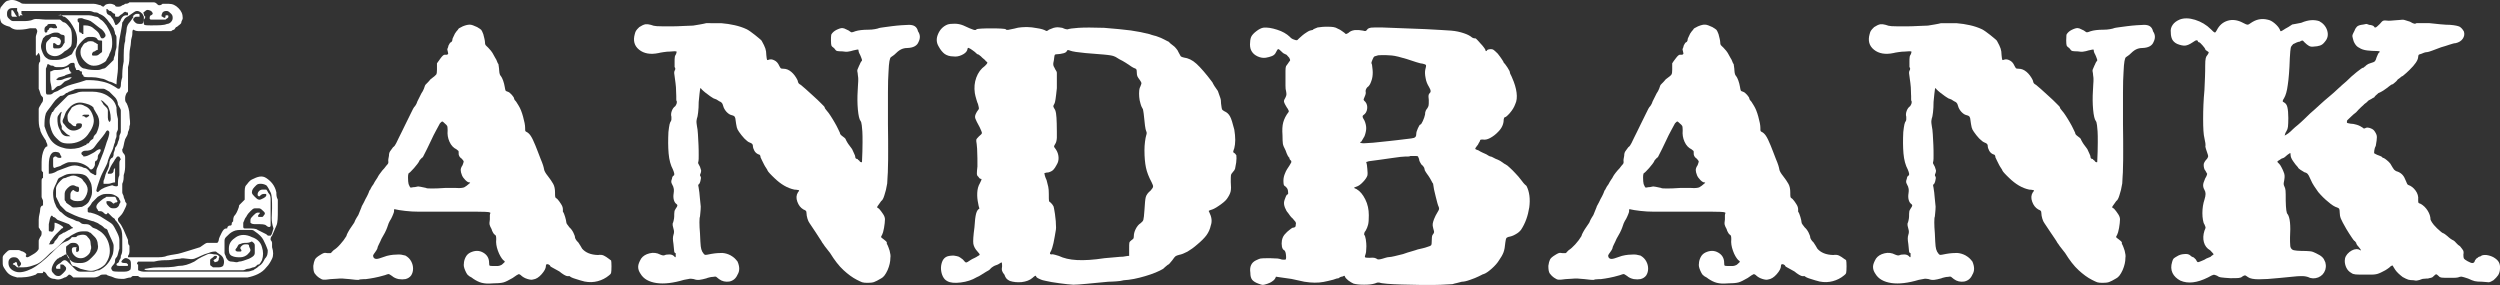
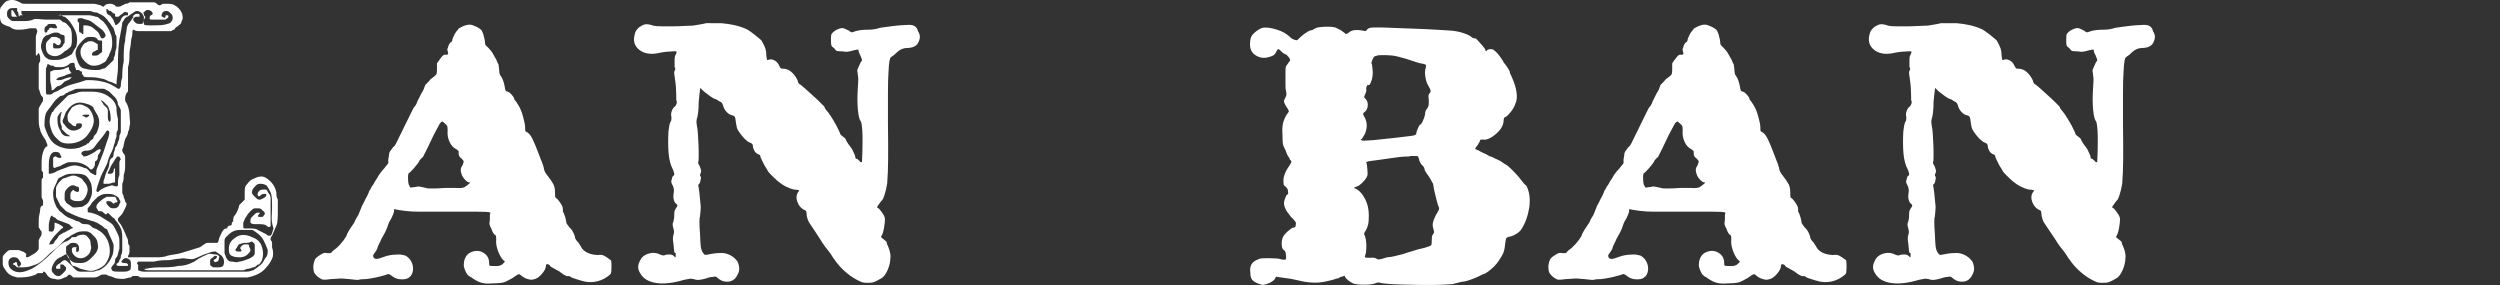
<svg xmlns="http://www.w3.org/2000/svg" version="1.1" id="Layer_1" x="0px" y="0px" viewBox="0 0 1338.2 152.6" style="enable-background:new 0 0 1338.2 152.6;" xml:space="preserve">
  <rect x="0" y="0" width="1338.2" height="152.6" fill="#333333" stroke="none" />
  <style type="text/css">
	.st0{fill:#FFFFFF;}
</style>
  <g>
    <g id="SvgjsG1738_00000021077934669500452580000014579865288461076157_" transform="matrix(7.71,0,0,7.71,40,-39.614)">
      <path class="st0" d="M-5.2,6.1c0-0.2,0-0.4,0.1-0.5C-5,5.5-4.9,5.3-4.7,5.2c0.3-0.1,0.5-0.1,0.9,0.1c0.1,0.1,0.2,0.1,0.4,0.1    s0.4,0,0.9,0c0.3,0,0.6,0,1.1,0s0.9,0,1.4,0c0.6,0,1,0,1.3,0c0.2,0,0.4,0.1,0.5,0.1c0.1,0.1,0.2,0.1,0.2,0.1S2,5.6,2.1,5.5    c0.1-0.1,0.3-0.1,0.4-0.1s0.3,0.1,0.3,0.1c0,0.1,0.1,0.1,0.2,0.1s0.2,0,0.3-0.1c0,0,0.1,0,0.2-0.1c0.1,0,0.2,0,0.3-0.1    c0.4,0,0.7,0,0.9,0c0.2,0,0.4,0,0.5,0c0.1,0,0.2,0,0.3,0c0,0,0.1,0,0.2,0.1c0.1,0.1,0.1,0.1,0.2,0.1c0,0,0.1,0,0.2-0.1    c0,0,0.1,0,0.2,0c0.1,0,0.1,0,0.2,0c0.3,0,0.5,0.1,0.7,0.3c0.2,0.2,0.3,0.4,0.3,0.7c0,0.1-0.1,0.2-0.1,0.3S7.2,6.9,7.1,7    C7,7,7,7.1,6.9,7.2c-0.1,0-0.2,0.1-0.2,0.1C6.5,7.3,6.2,7.3,5.7,7.3s-0.9,0-1.2,0c-0.1,0-0.3,0-0.4-0.1C4,7.2,4,7.3,4,7.5    S3.9,7.8,3.9,8.1c0,0.2-0.1,0.5-0.1,0.8c0,0.3,0,0.6-0.1,0.9c0,0.4,0,0.6,0,0.8c0,0.2,0,0.4,0,0.5c0,0.1,0,0.2,0,0.3    c0,0.1,0,0.1-0.1,0.2c-0.1,0.2-0.1,0.3-0.1,0.4c0,0.1,0,0.2,0.1,0.3c0.1,0.2,0.2,0.5,0.2,0.8c0,0.3,0.1,0.6,0,0.8    c0,0.1,0,0.2-0.1,0.4c0,0.2-0.1,0.3-0.2,0.5c-0.1,0.3-0.1,0.6-0.2,0.7c0,0.1,0,0.2,0.1,0.3c0.1,0.1,0.1,0.2,0.1,0.3    c0,0.1,0,0.3,0,0.5c0,0.2,0,0.4-0.1,0.7c0,0.2,0,0.4-0.1,0.6c0,0.2,0,0.3,0,0.3c0,0.1,0,0.2,0,0.3c0,0.1,0.1,0.2,0.1,0.3    c0,0.1,0.1,0.2,0.1,0.3c0,0.1,0.1,0.1,0.1,0.2c0,0.1-0.1,0.3-0.2,0.5c-0.1,0.2-0.2,0.3-0.3,0.4c-0.1,0.1-0.1,0.1-0.1,0.2    c0,0,0,0.1,0.1,0.2c0.1,0.1,0.2,0.3,0.3,0.5s0.2,0.5,0.3,0.7c0,0.2,0,0.3,0.1,0.4c0,0.1,0,0.2,0,0.4c0,0.2-0.1,0.3-0.1,0.3    s0,0.1,0,0.1c0,0,0.1,0,0.3,0c0.2,0,0.4,0,0.7,0c0.3,0,0.6,0,0.9,0c0.3,0,0.6,0,0.8-0.1c0.4-0.1,0.7-0.1,1-0.2    c0.3-0.1,0.7-0.2,1.3-0.4C9,22.1,9.1,22,9.2,22c0.2,0,0.3,0,0.4,0c0.2,0,0.3,0,0.3,0s0.1-0.1,0.1-0.2c0-0.1,0.1-0.3,0.2-0.5    c0.1-0.2,0.2-0.3,0.3-0.3c0.1,0,0.1,0,0.1-0.1c0.1-0.1,0.1-0.1,0.2-0.1c0.1,0,0.1-0.1,0.1-0.1c0-0.1,0-0.1,0.1-0.2    c0-0.1,0-0.3,0.1-0.4c0.1-0.1,0.2-0.3,0.3-0.6c0-0.1,0-0.1,0.1-0.2c0.1-0.1,0.1-0.1,0.1-0.1c0.1-0.1,0.2-0.2,0.2-0.2s0-0.2,0-0.4    c0-0.3,0-0.5,0.1-0.6c0.1-0.1,0.2-0.3,0.4-0.4c0.4-0.2,0.7-0.3,1-0.1c0.3,0.2,0.6,0.5,0.7,1c0,0.2,0,0.3,0.1,0.5    c0,0.2,0,0.4,0,0.7c0,0.5,0,0.9-0.1,1.1s-0.2,0.5-0.3,0.7c-0.1,0.1-0.1,0.2-0.1,0.2c0,0,0,0.1,0,0.1c0,0,0.1,0.1,0.1,0.2    c0,0.1,0,0.2,0,0.3c0.1,0.3,0.1,0.6,0,0.8s-0.2,0.4-0.4,0.6c-0.3,0.4-0.8,0.6-1.3,0.7c-0.1,0-0.5,0-1,0s-1.4,0-2.7,0    c-0.5,0-0.9,0-1.3,0c-0.4,0-0.8,0-1.1,0H5.2l-0.3,0c-0.1,0-0.1,0-0.3,0c-0.1,0-0.2-0.1-0.2-0.1c-0.1,0-0.2,0-0.3,0s-0.1,0-0.2,0.1    c-0.2,0-0.4,0.1-0.5,0.1c-0.2,0-0.5,0-0.7-0.1s-0.4-0.1-0.5-0.2c0,0-0.1,0-0.2,0s-0.2,0-0.3,0.1c-0.2,0.1-0.3,0.1-0.4,0.1    c-0.1,0-0.3,0-0.5,0c-0.2,0-0.4,0-0.5,0S0,24.4-0.1,24.4c-0.1-0.1-0.2-0.2-0.3-0.2c-0.1,0.1-0.2,0.2-0.3,0.2    c-0.2,0.1-0.4,0.2-0.7,0.1c-0.3,0-0.5-0.2-0.6-0.4c-0.1-0.1-0.1-0.1-0.2-0.1c0,0.1,0,0.1-0.1,0.1c0,0-0.1,0-0.2,0    c-0.1,0-0.1,0-0.2,0.1c-0.5,0.2-0.9,0.2-1.3,0.2c-0.4-0.1-0.6-0.2-0.8-0.5S-5,23.6-5,23.3c0-0.1,0-0.2,0-0.3    c0-0.1,0.1-0.2,0.2-0.3c0.1-0.1,0.2-0.2,0.3-0.2c0.1,0,0.2,0,0.3,0c0.1,0,0.3,0,0.3,0c0.1,0,0.2,0.1,0.3,0.1    c0.2,0.1,0.3,0.2,0.2,0.3c0,0.1,0.1,0.1,0.1,0.1c0.1,0,0.2-0.1,0.4-0.2c0.2-0.1,0.4-0.3,0.4-0.4c0-0.1,0-0.2,0-0.3    c0-0.1,0-0.2,0-0.2c0-0.1,0-0.1,0.1-0.3c0.1-0.1,0.1-0.2,0.1-0.3s0-0.1-0.1-0.2c0-0.1-0.1-0.1-0.1-0.2c0-0.1,0-0.2,0-0.5    c0-0.3,0.1-0.5,0.1-0.7s0.1-0.3,0.2-0.3c0,0,0-0.1,0-0.1s0-0.1,0-0.2c0-0.1-0.1-0.2-0.1-0.3c0-0.1,0-0.3,0-0.5s0-0.3,0-0.5    c0-0.2,0-0.3,0.1-0.3c0-0.1,0-0.2,0-0.2s0-0.1,0-0.2c-0.1-0.1-0.1-0.1-0.1-0.2c0-0.1,0-0.2,0-0.3c0-0.3,0-0.6,0.1-0.9    c0.1-0.3,0.2-0.4,0.3-0.4c0,0,0,0,0-0.1c0-0.1-0.1-0.2-0.1-0.3c-0.2-0.3-0.4-0.6-0.4-0.8c-0.1-0.2-0.1-0.5-0.1-0.8    c0-0.3,0-0.5,0-0.6c0-0.1,0.1-0.2,0.2-0.4c0.1-0.1,0.1-0.2,0.1-0.3s0-0.1-0.1-0.2c-0.1-0.1-0.1-0.3-0.2-0.5c0-0.1,0-0.2,0-0.4    s0-0.4,0-0.5s0-0.4,0-0.6c0-0.2,0-0.3,0.1-0.4c0-0.1,0-0.2,0-0.3c0,0,0-0.1-0.1-0.3C-2.7,9.1-2.7,9-2.7,8.9c0-0.1,0-0.3,0-0.5    c0-0.1,0-0.3,0-0.4s0-0.2,0-0.3c0-0.1,0.1-0.3,0.1-0.4c0-0.1-0.1-0.2-0.1-0.2c0,0-0.2,0-0.4,0c-0.4,0.1-0.7,0.1-0.9,0.1    c-0.2,0-0.4-0.1-0.5-0.2C-4.9,6.9-5,6.8-5.1,6.7C-5.2,6.5-5.2,6.3-5.2,6.1L-5.2,6.1z M-3.9,6.2C-3.8,6.2-3.8,6.1-3.9,6.2    c0-0.1,0-0.2-0.1-0.3C-4,5.8-4,5.7-4,5.7s-0.1,0-0.2,0c-0.2,0-0.3,0-0.4,0.1C-4.7,5.9-4.7,6-4.7,6.1c0,0.1,0,0.2,0.1,0.3    c0.1,0.1,0.2,0.2,0.3,0.2c0.1,0,0.2,0,0.3,0s0.3,0,0.5,0c0.1,0,0.4,0,0.6-0.1s0.6,0,0.9,0c0.3,0,0.4,0,0.6,0s0.3,0,0.3,0    c0.1,0,0.1,0,0.2,0.1c0,0,0.1,0.1,0.2,0.1c0.2,0.1,0.3,0.3,0.4,0.4c0.1,0.2,0.1,0.4,0.1,0.7c0,0.3,0,0.5-0.1,0.6    c-0.1,0.1-0.2,0.2-0.4,0.3C-1,9-1.3,9.1-1.6,9C-1.9,8.9-2,8.7-2,8.4C-2,8.2-2,8.1-1.9,8c0.1-0.1,0.2-0.2,0.3-0.3    c0.1,0,0.2,0,0.3,0C-1.1,7.8-1,7.8-1,7.9c0.1,0.1,0,0.2,0,0.3c-0.1,0.1-0.2,0.1-0.3,0c-0.1-0.1-0.2-0.1-0.2,0c0,0.1,0,0.1,0,0.2    c0,0.1,0.1,0.1,0.1,0.1s0.1,0,0.2,0c0.1,0,0.2,0,0.3-0.1s0.1-0.2,0.2-0.3c0-0.1,0-0.2,0-0.4S-0.9,7.6-1,7.5    c-0.1-0.1-0.2-0.1-0.3-0.1s-0.2,0-0.4,0.1C-1.9,7.6-2,7.6-2,7.6c0,0-0.1,0.1-0.2,0.2c-0.1,0.3-0.2,0.5-0.1,0.8    c0.1,0.3,0.2,0.5,0.4,0.6c0.1,0.1,0.3,0.1,0.5,0.1s0.4,0,0.6-0.1C-0.5,9.1-0.4,9-0.2,8.9C-0.1,8.7,0,8.5,0.1,8.4    C0.2,8,0.2,7.6,0,7.2c-0.2-0.4-0.4-0.7-0.7-0.9c-0.1,0-0.1,0-0.2-0.1s-0.1,0-0.3,0s-0.3,0-0.5,0s-0.5,0-0.8,0c-0.7,0-1.1,0-1.3,0    C-3.8,6.3-3.9,6.3-3.9,6.2L-3.9,6.2z M2.4,6.7C2.2,6.4,2,6.2,1.7,6.1C1.6,6,1.5,6,1.4,6S1.2,5.9,1,5.9c-0.2,0-0.4,0-0.8,0    c-0.3,0-0.8,0-1.4,0c-0.8,0-1.6,0-2.5,0v0.2c0,0,0,0,0.1,0.1c0.1,0,0.2,0,0.3,0c0.1,0,0.4,0,0.6,0s0.6,0,1.1,0h1.6H1    c0.2,0,0.4,0.1,0.5,0.1s0.2,0.1,0.3,0.2C2,6.6,2.1,6.8,2.2,6.9c0.1,0.2,0.2,0.3,0.3,0.6c0.1,0.2,0.1,0.5,0.1,0.7    c0,0.3-0.1,0.5-0.2,0.7c0,0.1-0.1,0.2-0.2,0.4c0,0.1-0.2,0.2-0.4,0.3C1.6,9.7,1.4,9.7,1.3,9.7c-0.2,0-0.4-0.1-0.6-0.3    S0.4,9,0.4,8.8c0-0.1,0-0.3,0.1-0.4c0.1-0.2,0.2-0.3,0.3-0.3C0.9,8,1,8,1.1,8s0.2,0,0.3,0.1c0.1,0,0.1,0.1,0.2,0.1    c0,0,0,0.1,0,0.2c0,0.1,0,0.2,0,0.2c0,0-0.1,0-0.2,0.1c-0.1,0-0.2,0.1-0.2,0.2c0,0.1,0,0.1,0.2,0.1c0.1,0,0.2,0,0.3-0.1    s0.2-0.1,0.2-0.2V8.3c0-0.1,0-0.2,0-0.3S1.7,8,1.6,7.9C1.5,7.7,1.3,7.7,1.1,7.7c-0.2,0-0.3,0-0.5,0.2C0.4,8.1,0.2,8.3,0.1,8.6    c-0.1,0.3,0,0.5,0.1,0.8c0.1,0.3,0.3,0.5,0.5,0.5C1,10,1.3,10,1.6,10c0.2,0,0.3-0.1,0.4-0.1s0.2-0.1,0.4-0.3    c0.1-0.1,0.2-0.2,0.3-0.3C2.7,9.1,2.8,9,2.8,8.9c0-0.2,0.1-0.4,0.1-0.5c0-0.1,0-0.2,0-0.3c0-0.1,0-0.2,0-0.3c0-0.1,0-0.2-0.1-0.3    C2.8,7.3,2.7,7.2,2.7,7.1C2.6,7,2.5,6.8,2.4,6.7L2.4,6.7z M2.8,6.1C2.7,6.1,2.6,6,2.5,5.9C2.4,5.9,2.4,5.9,2.3,5.8s-0.1,0-0.1,0    C2.2,6,2.2,6.1,2.4,6.2c0.1,0,0.1,0.1,0.2,0.2c0.1,0.1,0.1,0.2,0.2,0.4c0,0.1,0.1,0.1,0.2,0s0.2-0.2,0.2-0.3    c0.1-0.2,0.2-0.3,0.4-0.3c0,0,0,0,0.1,0c0,0,0,0,0-0.1c0-0.1,0-0.1-0.1-0.1C3.5,5.9,3.4,6,3.3,6.1C3.1,6.2,3.1,6.3,3,6.3    c0,0-0.1,0-0.1,0C2.8,6.3,2.8,6.3,2.8,6.1C2.8,6.2,2.8,6.2,2.8,6.1L2.8,6.1z M4.8,6.4c0-0.1,0-0.1,0-0.1S4.7,6.1,4.7,6.1    C4.5,5.9,4.4,5.9,4.3,5.9C4.2,5.9,4.1,6,3.8,6.2C3.7,6.3,3.6,6.3,3.5,6.4S3.4,6.6,3.3,6.7C3.3,6.9,3.2,7.3,3.1,7.9    C3,8.6,3,9.2,3,9.9c0,0.3-0.1,0.7-0.1,1.1c-0.2-0.1-0.4-0.2-0.5-0.2c-0.2-0.1-0.4-0.2-0.5-0.2s-0.3-0.1-0.7-0.1    c-0.4,0-0.6,0-0.6-0.1s-0.1-0.1-0.1-0.1v-0.2c-0.1,0-0.1,0-0.2-0.1C0.2,10,0.2,10,0.1,10C0.1,9.9,0,9.8,0,9.7C0,9.6,0,9.5-0.1,9.5    c-0.1,0-0.2,0-0.3,0.1c-0.1,0.1-0.3,0.2-0.5,0.2c-0.1,0-0.2,0-0.3,0c-0.1,0-0.2,0-0.3-0.1c-0.1,0-0.2,0-0.3-0.1    c-0.1,0-0.1,0-0.1,0c0,0,0,0.1-0.1,0.3c0,0.2,0,0.3,0,0.5s0,0.4,0,0.6c0,0.2,0,0.3,0,0.4c0,0.2,0,0.3,0.1,0.3c0,0,0.1,0,0.2,0    c0,0,0.1,0,0.2-0.1c0.1-0.1,0.3-0.1,0.4-0.2c0.2-0.1,0.5-0.3,0.9-0.4c0.4-0.1,0.7-0.2,1-0.3c0.3,0,0.7,0,1.1,0.1    c0.5,0.1,0.8,0.3,1.1,0.5c0,0,0.1,0,0.1,0c0,0,0.1-0.1,0.1-0.2c0-0.1,0-0.3,0.1-0.6c0-0.3,0-0.6,0.1-1.1c0-0.6,0-1.1,0.1-1.4    c0-0.4,0.1-0.6,0.1-0.8s0.1-0.4,0.2-0.5c0.1-0.1,0.2-0.3,0.3-0.4C4,6.3,4,6.3,4.1,6.2c0,0,0.1-0.1,0.2-0.1c0.2,0,0.2,0,0.2,0.1    c0,0.1,0,0.1,0,0.1c0,0-0.1,0-0.2,0c-0.1,0-0.1,0-0.2,0.1C4,6.5,4.1,6.6,4.2,6.7c0.1,0.1,0.2,0.1,0.4,0.1S4.8,6.6,4.8,6.4L4.8,6.4    z M5.3,6.2C5.5,6.1,5.4,6,5.3,5.9c-0.2-0.1-0.3-0.1-0.4,0S4.7,6,4.8,6.1c0,0.1,0,0.1,0.1,0.2c0,0,0,0.1-0.1,0.2c0,0.2,0,0.2,0,0.3    s0.2,0.1,0.5,0.1c0.5,0,0.9,0,1.1-0.1c0.2,0,0.4-0.2,0.4-0.4c0-0.1,0-0.2-0.1-0.3S6.5,5.9,6.4,5.9c-0.1,0-0.2,0-0.3,0.1    C6,6.2,6,6.3,6.1,6.3c0.1,0.1,0.2,0.1,0.2,0c0-0.1,0-0.1,0.1-0.1c0.1,0,0.1,0,0.1,0.1c0,0.1-0.1,0.1-0.2,0.2c-0.1,0-0.3,0-0.5,0    c-0.2,0-0.4,0-0.5,0c-0.1,0-0.1-0.1-0.1-0.1S5.2,6.2,5.3,6.2L5.3,6.2z M2.1,7.7c0.1-0.1,0-0.3-0.2-0.5C1.6,7,1.4,6.8,1.1,6.6    C0.9,6.5,0.7,6.5,0.5,6.4c-0.2,0-0.3,0-0.3,0.1c0,0.1,0,0.2,0.1,0.2c0,0,0,0.1,0,0.2s0,0.2,0,0.3c0,0.1,0,0.2,0.1,0.2    s0.1,0.1,0.1,0.1c0.1,0,0.1,0,0.1,0s0-0.1,0-0.3c0-0.2,0-0.3,0-0.3c0,0,0,0,0.1,0C1,6.9,1.2,7,1.3,7.1s0.3,0.2,0.4,0.4    c0.1,0.2,0.1,0.3,0.2,0.3S2,7.8,2.1,7.7L2.1,7.7z M-1.5,7.1c0.1,0,0.2,0,0.2,0c0.1,0,0.1-0.1,0-0.2c0-0.1-0.1-0.1-0.3-0.1    s-0.3,0-0.3,0.1C-2.1,7-2.1,7.1-2.1,7.2s0,0.2,0.1,0.2c0,0,0.1,0,0.1-0.1s0.1-0.1,0.1-0.1C-1.8,7.1-1.7,7-1.5,7.1L-1.5,7.1z     M2.4,10.2C2.4,10.2,2.4,10.3,2.4,10.2C2.4,10.3,2.4,10.2,2.4,10.2C2.4,10.2,2.4,10.2,2.4,10.2L2.4,10.2L2.4,10.2L2.4,10.2z     M2.8,11.9c-0.1-0.1-0.2-0.2-0.4-0.4c-0.2-0.1-0.3-0.2-0.4-0.2c-0.1,0-0.2,0-0.4,0s-0.4,0-0.6,0c-0.3,0-0.6,0-0.7,0    s-0.3,0-0.4,0.1c-0.1,0-0.2,0.1-0.3,0.1c-0.1,0.1-0.2,0.1-0.2,0.1c-0.1,0.1-0.2,0.2-0.4,0.2c-0.1,0.1-0.3,0.2-0.5,0.5    S-1.9,12.8-2,13c-0.1,0.3-0.1,0.6-0.1,0.9c0.1,0.3,0.2,0.6,0.4,0.9c0.2,0.3,0.5,0.5,0.9,0.6c0.3,0.1,0.7,0.1,1.1,0    c0.3-0.1,0.4-0.2,0.5-0.2c0,0,0-0.1,0.1-0.1s0.1-0.1,0.2-0.2c0.1-0.1,0.2-0.1,0.2-0.2s0.1-0.2,0.2-0.3c0.1-0.2,0.2-0.5,0.2-0.7    c0-0.2,0-0.4-0.2-0.7c-0.1-0.2-0.2-0.3-0.2-0.4c-0.1-0.1-0.1-0.1-0.3-0.2c-0.3-0.1-0.6-0.2-0.9-0.1c-0.3,0.1-0.5,0.3-0.7,0.6    c-0.1,0.2-0.1,0.3-0.2,0.5s0,0.3,0.1,0.4c0.2,0.3,0.4,0.4,0.6,0.4c0.1,0,0.2,0,0.4-0.1s0.2-0.2,0.2-0.3c0-0.1-0.1-0.1-0.2-0.1    s-0.2,0-0.2,0.1c0,0.1,0,0.1-0.1,0.1c-0.1,0-0.2-0.1-0.3-0.2c-0.2-0.1-0.2-0.3-0.2-0.5s0.2-0.4,0.3-0.6c0.3-0.2,0.6-0.3,0.9-0.1    c0.3,0.1,0.5,0.4,0.6,0.8c0.1,0.4-0.1,0.8-0.4,1.2c-0.3,0.4-0.8,0.6-1.3,0.6S-1,15-1.3,14.7c-0.2-0.2-0.3-0.4-0.4-0.8    c-0.1-0.4,0-0.7,0.1-0.9c0,0,0-0.1,0.1-0.1c0-0.1,0.1-0.1,0.1-0.2c0,0,0.1-0.1,0.2-0.2c0.1-0.1,0.2-0.2,0.3-0.3    c0.2-0.2,0.3-0.3,0.4-0.4c0.1-0.1,0.3-0.1,0.6-0.2c0.2-0.1,0.4-0.1,0.6-0.1s0.3,0,0.5,0c0.4,0,0.8,0.1,1.1,0.3s0.5,0.4,0.6,0.8    C2.9,12.8,2.9,13,3,13.4c0,0.3,0,0.6,0,0.7c0,0.1-0.1,0.2-0.1,0.3c0,0.1,0,0.2,0,0.2c0,0.1-0.1,0.2-0.1,0.4    c-0.1,0.2-0.1,0.4-0.2,0.6c-0.1,0.2-0.2,0.4-0.3,0.7c0,0,0,0.1-0.1,0.3s-0.2,0.4-0.3,0.6c-0.1,0.2-0.2,0.5-0.3,0.8    c-0.1,0.3-0.1,0.4-0.1,0.4c0.1,0.1,0.1,0.1,0.2,0c0.2-0.2,0.5-0.3,0.9-0.4C2.8,18.1,3,18.1,3,18c0-0.3,0-0.5,0.1-0.7v-0.5v-0.3    c0-0.1,0-0.2,0.1-0.3C3.1,16,3.1,16,3,16c-0.1,0-0.1,0.1-0.2,0.2c-0.1,0.2-0.2,0.3-0.3,0.5s-0.1,0.3-0.2,0.4c0,0.1,0,0.1,0,0.1    c0,0,0.1,0,0.2,0c0.1,0,0.2-0.1,0.2-0.2c0-0.1,0-0.1,0.1-0.2c0,0,0,0.1,0,0.2s0,0.2,0,0.3c0,0.1,0,0.2,0,0.3c0,0.1,0,0.2,0,0.2    c-0.2,0-0.3,0.1-0.5,0.1c-0.2,0-0.3,0-0.3,0c0,0,0-0.1,0-0.2c0.1-0.2,0.1-0.4,0.2-0.6c0.1-0.2,0.2-0.4,0.2-0.6s0.1-0.4,0.2-0.4    c0.1-0.1,0.1-0.2,0.1-0.3c0-0.1,0.1-0.2,0.1-0.4C2.9,15.3,3,15.1,3,15c0.1-0.2,0.1-0.3,0.1-0.4c0-0.1,0.1-0.2,0.1-0.3    c0-0.1,0-0.2,0-0.3c0-0.1,0-0.3,0-0.5c0-0.4,0-0.6,0-0.7c0-0.1-0.1-0.2-0.2-0.4C3,12.2,2.9,12,2.8,11.9L2.8,11.9z M2.5,13.4    c0-0.4-0.1-0.7-0.2-0.9c-0.1-0.1-0.2-0.2-0.3-0.3s-0.2-0.1-0.2-0.1c0,0,0.1,0.1,0.2,0.3c0.1,0.1,0.1,0.1,0.2,0.2    c0.1,0.1,0.1,0.2,0.1,0.2c0,0.1,0,0.1,0,0.3c0,0.1,0,0.2,0,0.2c0,0.2,0.1,0.3,0.1,0.3S2.5,13.6,2.5,13.4L2.5,13.4z M-0.9,13.9    C-1,13.7-1,13.6-1,13.5s0-0.3,0.1-0.6l0,0c0,0-0.1,0-0.2,0.2c-0.1,0.1-0.1,0.2-0.1,0.3c0,0.2,0,0.5,0.2,0.8    c0.1,0.3,0.3,0.4,0.5,0.4c0.1,0,0.1,0,0.2,0c-0.1-0.1-0.2-0.1-0.3-0.2c-0.1-0.1-0.2-0.2-0.3-0.3C-0.9,14.1-0.9,14-0.9,13.9    L-0.9,13.9z M1,13.2c0-0.1,0-0.1-0.1-0.1c-0.1,0-0.1,0-0.2,0c-0.1,0-0.1,0-0.2,0.1c-0.1,0-0.1,0-0.1,0h0.1c0,0,0.1,0,0.1,0    c0.1,0,0.1,0.1,0.2,0.1C0.9,13.3,0.9,13.2,1,13.2L1,13.2z M1.8,16.2c0.3-0.7,0.4-1.2,0.5-1.4c0.1-0.3,0.1-0.4,0.1-0.5    c-0.1-0.2-0.2-0.1-0.3,0.1c-0.2,0.3-0.5,0.6-0.7,0.9s-0.5,0.3-0.6,0.3c-0.1,0-0.2,0-0.3,0.1c-0.1,0.1,0,0.1,0,0.2    c0.1,0,0.1,0.1,0.1,0.1c0.1,0,0.2,0,0.4-0.1s0.4-0.2,0.5-0.3c0.3-0.2,0.4-0.1,0.2,0.2c-0.1,0.1-0.1,0.2-0.1,0.3c0,0,0,0.1-0.1,0.2    c-0.1,0-0.1,0.1-0.1,0.3c-0.1,0.3-0.3,0.4-0.4,0.2c-0.2-0.2-0.6-0.4-1-0.4c-0.2,0-0.3,0-0.4,0s-0.3,0.1-0.5,0.2    c-0.1,0.1-0.3,0.1-0.5,0.2c-0.1,0-0.1-0.1-0.1-0.3s0-0.3,0-0.4c0.1-0.1,0.1-0.1,0.2-0.1c0.1,0.1,0.2,0.1,0.3,0.1s0.1-0.1,0-0.2    c0-0.1-0.1-0.2-0.2-0.2c-0.4-0.1-0.6,0.2-0.6,0.9c0,0.3,0,0.5,0,0.6c0.1,0,0.3,0,0.6-0.2c0.3-0.1,0.5-0.2,0.8-0.3s0.5-0.1,0.8,0    c0.1,0,0.2,0.1,0.3,0.1S0.9,16.9,1,17c0.1,0.2,0.3,0.2,0.4,0.3c0.1,0,0.1,0,0.1-0.2c0-0.1,0-0.2,0.1-0.4S1.7,16.4,1.8,16.2    L1.8,16.2z M0.5,19.5c0.2-0.1,0.4-0.2,0.5-0.4s0.2-0.4,0.2-0.6c0-0.2,0-0.5-0.1-0.7c-0.1-0.2-0.2-0.4-0.4-0.5    c-0.2-0.1-0.4-0.1-0.7-0.1s-0.5,0-0.7,0.1c-0.2,0.1-0.4,0.2-0.4,0.2c-0.1,0.1-0.1,0.2-0.2,0.4c-0.1,0.2-0.2,0.4-0.2,0.6    c0,0.2,0,0.4,0.1,0.7c0.1,0.2,0.1,0.3,0.2,0.4c0.1,0.1,0.1,0.2,0.3,0.3c0.1,0.1,0.3,0.3,0.6,0.4s0.4,0.2,0.5,0.2    c0,0,0.1,0,0.2,0.1s0.2,0.1,0.4,0.1s0.3,0.1,0.4,0.2c0.1,0.1,0.3,0.1,0.4,0.2c0.4,0.2,0.7,0.6,0.8,1.1c0.1,0.5,0,0.9-0.3,1.3    c-0.2,0.2-0.4,0.3-0.7,0.4s-0.6,0-1-0.1c-0.2-0.1-0.4-0.2-0.5-0.2s-0.2-0.2-0.3-0.6c-0.1-0.1-0.1-0.2-0.2-0.2c0,0-0.1,0-0.2,0.1    c-0.1,0-0.1,0.1-0.2,0.1s-0.1,0.1-0.2,0.1c-0.1,0.1-0.2,0.2-0.3,0.4s-0.1,0.3-0.1,0.4c0,0.1,0.1,0.2,0.2,0.3    c0.1,0.1,0.2,0.1,0.3,0.1c0.1,0,0.2-0.1,0.3-0.2c0.1-0.1,0.2-0.2,0.2-0.3c0-0.1,0-0.1-0.1-0.2s-0.1-0.1-0.2-0.1    c-0.1,0-0.1,0-0.1,0s0,0.1,0,0.2c0,0.1,0,0.1,0,0.1c0,0-0.1,0-0.1,0c-0.2,0-0.2,0-0.2-0.1s0.1-0.2,0.3-0.3    c0.1-0.1,0.2-0.2,0.3-0.2c0,0,0.1,0,0.2,0.1c0.1,0.1,0.1,0.1,0.2,0.2s0.1,0.1,0.1,0.1c0.1,0.1,0.1,0.1,0.2,0.2    c0.1,0.1,0.2,0.2,0.4,0.2S0.5,24,0.8,24c0.2,0,0.4,0,0.5,0s0.2-0.1,0.4-0.1c0.4-0.2,0.7-0.5,0.9-1c0.1-0.2,0.1-0.5,0.1-0.7    c0-0.2-0.2-0.5-0.4-1c0-0.1-0.1-0.2-0.2-0.2c-0.1-0.1-0.2-0.2-0.4-0.3c-0.1-0.1-0.2-0.1-0.4-0.2c-0.1,0-0.3-0.1-0.7-0.2    s-0.8-0.3-1.2-0.5c-0.1-0.1-0.2-0.2-0.4-0.4c-0.1-0.2-0.2-0.4-0.3-0.6c0-0.2,0-0.4,0-0.6c0-0.1,0.1-0.3,0.3-0.5    c0.1-0.1,0.2-0.2,0.3-0.2c0.1,0,0.2-0.1,0.3-0.1c0.2-0.1,0.4-0.1,0.6,0s0.3,0.1,0.4,0.3c0.2,0.2,0.3,0.4,0.3,0.6s-0.1,0.5-0.3,0.7    c-0.1,0.1-0.3,0.1-0.4,0.1s-0.3,0-0.4-0.1c-0.1,0-0.1-0.1-0.1-0.1s0-0.1,0-0.2c0-0.1,0-0.2,0.1-0.3s0.1-0.1,0.2,0    c0.2,0.1,0.3,0.1,0.3-0.1c0-0.1,0-0.2-0.1-0.2c-0.1,0-0.2-0.1-0.3-0.1c-0.1,0-0.2,0-0.4,0.2s-0.2,0.3-0.2,0.5c0,0.1,0,0.2,0,0.3    c0,0.1,0.1,0.1,0.1,0.2c0.1,0.1,0.3,0.2,0.4,0.3S0.3,19.5,0.5,19.5L0.5,19.5z M13.7,19.6c0-0.5,0-0.9-0.1-1.1s-0.2-0.4-0.3-0.5    c-0.2-0.1-0.3-0.1-0.4-0.1s-0.2,0-0.3,0.1c-0.2,0.2-0.3,0.3-0.3,0.5c0,0.1,0.1,0.2,0.2,0.3c0.1,0.1,0.2,0.2,0.3,0.2    c0.1,0,0.1,0,0.3-0.1s0.2-0.2,0.2-0.2c0-0.1,0-0.1-0.1-0.1c-0.1,0-0.2,0-0.3,0.1c-0.1,0.1-0.1,0.1-0.2,0c0-0.1,0-0.1,0-0.1    c0,0,0-0.1,0.1-0.2c0.1-0.1,0.2-0.1,0.3-0.1c0.1,0,0.1,0,0.2,0c0.1,0.1,0.1,0.2,0.2,0.3c0.1,0.1,0.1,0.3,0.1,0.4s0,0.4,0,0.7    c0,0.2,0,0.5,0,0.7c0,0.2,0,0.3,0,0.4c0,0.1-0.1,0.1-0.1,0.1s-0.1,0-0.2-0.1c-0.1-0.1-0.3-0.1-0.7-0.1c-0.2,0-0.3,0-0.4-0.1    c0,0,0-0.1,0-0.2c0-0.1,0.1-0.2,0.2-0.3c0.1-0.1,0.2-0.2,0.3-0.2c0.2,0,0.2,0,0.1,0.1c-0.1,0.1-0.1,0.2,0,0.2c0.1,0,0.1,0,0.2,0    c0.1,0,0.1-0.1,0.2-0.2c0-0.1,0-0.1-0.1-0.2c-0.1-0.1-0.2-0.2-0.3-0.2c-0.1,0-0.2,0-0.3,0c-0.1,0-0.2,0.1-0.3,0.2    c-0.1,0.1-0.2,0.2-0.3,0.4c-0.1,0.1-0.1,0.2-0.2,0.4c0,0.1,0,0.2,0,0.3c0,0,0,0.1,0.1,0.1c0.1,0,0.2,0,0.3,0c0.2,0,0.5,0,0.6,0.1    c0.2,0.1,0.4,0.2,0.6,0.3c0.1,0.1,0.1,0.1,0.2,0.1c0,0,0.1,0,0.1,0c0.1-0.1,0.1-0.2,0.2-0.5C13.6,20.4,13.7,20.1,13.7,19.6    L13.7,19.6z M3.1,19.3c0.1-0.1,0.1-0.2,0-0.3c0-0.1-0.1-0.2-0.3-0.3c-0.2-0.1-0.3-0.1-0.6-0.1s-0.4,0.1-0.6,0.2    c-0.1,0.1-0.2,0.2-0.4,0.4c-0.1,0.2-0.2,0.3-0.3,0.4c0,0.1,0,0.1,0,0.2s0.1,0.1,0.2,0.1C1.5,20,1.7,20.1,2,20.3s0.5,0.3,0.6,0.4    c0.1,0.1,0.2,0.3,0.3,0.5s0.2,0.4,0.2,0.6c0,0.1,0,0.3,0,0.6C3,22.7,3,22.9,2.9,23c-0.1,0.1-0.1,0.2-0.1,0.2c0,0.1,0,0.2-0.1,0.3    c-0.2,0.2-0.2,0.3-0.1,0.4C2.6,24,2.9,24,3.3,24c0.2,0,0.4,0,0.5-0.1c0.1,0,0.1-0.2,0.1-0.4c0-0.2,0-0.3-0.2-0.4s-0.3,0-0.4,0.1    c-0.1,0.1-0.1,0.2,0.2,0.2c0.1,0,0.1,0,0.2,0.1c0,0.1,0,0.1-0.1,0.1c-0.1,0-0.2,0-0.4,0s-0.3,0-0.3-0.1c0,0,0-0.1,0.1-0.1    c0,0,0.1-0.1,0.1-0.2c0.1-0.1,0.1-0.2,0.1-0.3c0.1-0.2,0.1-0.3,0.1-0.5s0-0.3,0-0.6c0-0.3,0-0.6-0.1-0.8c-0.1-0.2-0.2-0.4-0.4-0.6    c0-0.1-0.1-0.1-0.2-0.2c-0.1-0.1-0.2-0.2-0.3-0.3C2.2,20.1,2.1,20,2,19.9s-0.2-0.1-0.2-0.1c0,0-0.1,0-0.1,0s-0.1,0-0.1-0.1    c-0.2-0.2-0.1-0.4,0.3-0.7c0.1-0.1,0.2-0.1,0.3-0.2c0.1,0,0.2,0,0.3,0c0.1,0,0.2,0,0.3,0c0,0,0.1,0.1,0.1,0.2    c0.1,0.1,0.1,0.2-0.1,0.2c-0.1,0.1-0.1,0.1-0.2,0c-0.1-0.1-0.2-0.1-0.3-0.1c-0.1,0-0.1,0-0.1,0.1c0,0.1,0.1,0.2,0.2,0.3    c0.1,0.1,0.2,0.1,0.3,0.1c0.1,0,0.2,0,0.3-0.1C3,19.5,3.1,19.4,3.1,19.3L3.1,19.3z M-1.2,20.4c-0.1-0.1-0.2-0.2-0.3-0.2    c-0.1-0.2-0.2-0.1-0.3,0.5c0,0.2,0,0.3,0,0.4c0,0.1,0,0.1,0.1,0.1c0.2,0.1,0.3-0.1,0.3-0.4c0-0.1,0-0.2,0-0.2c0,0,0.1,0,0.3,0.1    c0.2,0.1,0.3,0.2,0.3,0.2c0,0,0,0.1-0.1,0.1c-0.1,0.1-0.2,0.2-0.4,0.4c-0.2,0.2-0.3,0.4-0.4,0.5c0,0.1-0.1,0.2-0.1,0.2    c0.1,0,0.1,0,0.2,0c0.1,0,0.2-0.1,0.2-0.2c0.1-0.1,0.2-0.2,0.3-0.4c0.1-0.1,0.2-0.1,0.3-0.2c0.1,0,0.2-0.1,0.4-0.2    c0.1,0,0.1-0.1,0.2-0.1s0.1-0.1,0-0.1c0,0-0.1-0.1-0.2-0.2C-0.7,20.6-0.9,20.5-1.2,20.4L-1.2,20.4z M13.4,22.5    c-0.1-0.3-0.2-0.5-0.3-0.7s-0.3-0.4-0.6-0.6c-0.1-0.1-0.2-0.1-0.3-0.1s-0.2,0-0.5,0c-0.3,0-0.5,0-0.7,0.1    c-0.2,0.1-0.3,0.2-0.5,0.4c-0.1,0.1-0.1,0.2-0.1,0.3c0,0.1,0,0.2,0,0.4c0,0.2,0,0.3,0,0.4c0,0.1,0.1,0.2,0.1,0.3    c0.1,0.2,0.2,0.3,0.4,0.3s0.3,0.1,0.5,0c0.2,0,0.4-0.1,0.7-0.2c0.2-0.1,0.4-0.2,0.4-0.4c0-0.1,0-0.3,0-0.5c0-0.2-0.1-0.2-0.2-0.3    C12.1,22,12,22,11.8,22c-0.2,0-0.3,0.1-0.4,0.1c-0.1,0.1-0.1,0.2-0.2,0.3s0,0.2,0.1,0.2c0.1,0,0.1,0,0.2,0s0.1-0.1,0-0.2    c0-0.1,0-0.1,0.1-0.2c0.1-0.1,0.2-0.1,0.3-0.1c0.1,0,0.2,0,0.2,0.1s0.1,0.2,0.1,0.3c0,0.1-0.1,0.2-0.2,0.3S11.7,23,11.5,23    c-0.2,0-0.4,0-0.6-0.1s-0.2-0.3-0.2-0.5c0-0.4,0.2-0.6,0.5-0.8c0.3-0.2,0.7-0.2,1.1,0c0.3,0.1,0.6,0.3,0.7,0.7    c0.1,0.3,0.1,0.6,0,0.9c-0.1,0.2-0.2,0.3-0.2,0.3c-0.1,0-0.1,0-0.2,0.1c0,0-0.1,0.1-0.2,0.1c-0.1,0-0.2,0.1-0.4,0.1    c-0.1,0-0.2,0.1-0.3,0.1s-0.3,0-0.5,0c-0.2,0-0.6,0-1,0c-0.4,0-1,0-1.7,0c-0.9,0-1.6,0-2.3,0s-1,0-1.1,0c-0.3,0-0.3-0.1-0.2-0.1    s0.4-0.1,0.9-0.1c0.5,0,1,0,1.4-0.1c0.4,0,0.7-0.1,1.1-0.3C8.7,23,9,22.9,9.2,22.8s0.4,0,0.5,0c0.1,0,0.2,0,0.3,0.1S10,23,10,23.1    c0,0.1,0,0.1-0.1,0.2c-0.1,0-0.2,0.1-0.2,0c-0.1-0.1-0.1-0.1,0.1-0.2c0.1-0.1,0.1-0.2,0-0.2c-0.1,0-0.1,0-0.2,0.1    c-0.1,0.1-0.2,0.1-0.2,0.2c0,0.1,0,0.2,0,0.3c0,0.1,0.1,0.1,0.2,0.2c0.1,0,0.2,0,0.4,0c0.2,0,0.3-0.1,0.3-0.1    c0.1-0.2,0.1-0.5-0.1-0.7c-0.1-0.1-0.3-0.2-0.4-0.3c-0.1,0-0.3,0-0.5,0.1c-0.4,0.1-0.7,0.3-1,0.4S7.6,23,7.3,23.1    c-0.3,0-0.6,0.1-0.8,0.1c-0.3,0-0.6,0-1,0.1c-0.4,0-0.6,0-0.8,0c-0.2,0-0.2,0-0.3,0c-0.1,0.1-0.1,0.2,0,0.2v0.2c0,0.1,0,0.2,0,0.2    c0,0,0.2,0.1,0.4,0.1c0.2,0,0.6,0,1.2,0h2.3c1,0,1.8,0,2.4,0s0.9,0,1.2,0s0.4-0.1,0.5-0.1c0.1-0.1,0.2-0.1,0.4-0.3    c0.2-0.1,0.3-0.3,0.4-0.5C13.4,22.9,13.4,22.7,13.4,22.5L13.4,22.5z M1.6,22.1c0-0.2-0.1-0.4-0.2-0.5s-0.2-0.2-0.3-0.3    c-0.1,0-0.1-0.1-0.3-0.1s-0.2,0-0.2,0c-0.1,0-0.3,0-0.5,0.1s-0.4,0.2-0.5,0.3l-0.2,0.1c0,0-0.1,0.1-0.3,0.3    c-0.2,0.2-0.4,0.4-0.8,0.7c-0.4,0.4-0.7,0.7-1,0.8s-0.5,0.2-0.9,0.2c-0.1,0-0.2,0-0.3,0s-0.1,0-0.2-0.1c-0.1-0.1-0.2-0.1-0.2-0.1    c0,0,0-0.1,0.1-0.1c0.1-0.1,0.2-0.1,0.2,0.1c0.1,0.2,0.1,0.2,0.2,0.1c0.1-0.1,0.1-0.2,0-0.3C-3.9,23.1-4,23-4.2,23    c-0.1,0-0.2,0-0.3,0.1c-0.1,0.1-0.1,0.2-0.1,0.3c0,0.3,0.2,0.5,0.5,0.6c0.3,0.1,0.7,0,1.1-0.2c0.4-0.2,0.9-0.6,1.4-1.1    c0.4-0.4,0.7-0.7,1-0.8s0.4-0.3,0.4-0.3c0,0,0.1,0,0.2,0c0.1,0,0.1,0,0.2-0.1c0.3-0.1,0.6-0.1,0.7,0.1c0.1,0.1,0.2,0.2,0.2,0.4    c0,0.2,0.1,0.3,0,0.5c0,0.2-0.2,0.4-0.4,0.5c-0.2,0.1-0.5,0.1-0.7-0.1c-0.1-0.1-0.2-0.2-0.2-0.4c0-0.2,0.1-0.2,0.2-0.2    c0,0,0,0,0.1,0s0,0,0,0.1c0,0.1,0,0.2,0,0.2c0,0,0.1,0.1,0.1,0c0.1,0,0.1-0.1,0.1-0.2s0-0.2-0.1-0.3c-0.1-0.1-0.2-0.1-0.3-0.1    s-0.2,0-0.3,0.1c-0.1,0.1-0.2,0.1-0.2,0.2c0,0,0,0.1,0,0.3c0,0.2,0.1,0.4,0.3,0.6s0.4,0.2,0.7,0.2c0.4,0,0.6-0.2,0.8-0.4    S1.7,22.5,1.6,22.1L1.6,22.1z M-4.3,6.3c-0.1,0-0.1-0.1-0.1-0.2c0-0.1,0-0.1,0-0.2c0-0.1,0.1-0.1,0.2,0.1C-4.1,6.2-4,6.3-4,6.3    C-4.1,6.3-4.1,6.3-4.3,6.3L-4.3,6.3z M-1.4,10c0.2,0,0.5,0,0.7-0.1c0.2-0.1,0.3-0.1,0.3-0.1s0,0,0,0.1c0,0.1,0.1,0.2,0.1,0.2    c0,0,0,0.1,0.1,0.1c0,0,0,0,0,0c-0.2,0.1-0.4,0.1-0.5,0.2c-0.3,0.1-0.5,0.1-0.5,0.2c-0.1,0-0.1,0.1,0,0.1c0,0,0.1,0,0.1,0    c0.1,0,0.2,0,0.4-0.1c0.3-0.1,0.4-0.1,0.5-0.1c0,0,0,0-0.1,0.1c-0.1,0.1-0.2,0.1-0.4,0.2C-0.9,11-1,11.1-1.1,11.1    c-0.1,0-0.2,0.1-0.2,0.1l-0.1,0.1c-0.1,0.1-0.1,0.1-0.2,0.1c0-0.3-0.1-0.5-0.1-0.7c0-0.3,0-0.5,0-0.6C-1.6,10.1-1.5,10-1.4,10    L-1.4,10z" />
    </g>
    <g>
      <path class="st0" d="M326,138.6c-1-0.8-2-1.4-2.8-1.8c-0.8-0.4-1.9-0.5-3.1-0.3c-3.9-0.1-6.7-1.3-8.5-3.4    c-0.5-0.9-1.2-2.1-2.1-3.4c-0.5-0.4-0.9-0.9-1.2-1.4c-0.3-0.5-0.5-0.9-0.5-1.1c0-0.6-0.3-1.5-0.9-2.7c-0.6-1.2-1.3-2.1-2.1-2.8    c-0.5-0.6-0.9-1.2-1.2-1.6c-0.3-0.4-0.5-0.8-0.5-1.3c0-0.4-0.2-1.3-0.6-2.7c-0.4-1.4-0.8-2.3-1.2-2.8V112c0-0.8-0.3-1.8-1-2.8    c-0.7-1.1-1.3-2-2-2.7c-0.7-0.4-1.1-0.8-1.1-1.2c-0.1-0.4-0.1-1.1-0.1-2.2c0-1.9-0.3-3.5-1-4.7c-0.7-1.2-1.6-2.6-2.8-4.1    c-1.3-1.6-2-2.9-2.1-3.8c0-0.3-0.2-0.9-0.5-2c-0.3-1-0.8-2.2-1.3-3.4c-0.5-1.3-1-2.6-1.5-3.9c-0.5-1.3-1-2.4-1.3-3.3    c-1-2.5-1.9-4.3-2.6-5.3c-0.7-1-1.4-1.6-2-1.9c-0.5-0.2-0.7-0.4-0.8-0.6c-0.1-0.2-0.1-0.7-0.1-1.6c0-1.5-0.4-3.5-1.1-6    c-0.7-2.6-1.5-4.5-2.3-5.8c-0.5-0.8-0.9-1.5-1.3-2.1c-0.4-0.6-0.7-0.9-0.8-0.9c0-0.2-0.1-0.3-0.2-0.4c-0.1-0.1-0.2-0.2-0.2-0.5    c0-0.4-0.4-1.1-1.2-2c-0.8-0.9-1.5-1.5-2.2-1.7c-0.7-0.2-1.1-0.4-1.2-0.7c-0.1-0.3-0.3-0.9-0.4-1.8c-0.2-1.2-0.5-2.4-0.9-3.5    c-0.4-1.1-0.8-1.9-1.2-2.4c-0.5-0.4-0.8-1.4-0.9-3c0-0.6-0.1-1.3-0.2-2c-0.1-0.7-0.2-1.2-0.2-1.4c-0.2-0.2-0.5-0.6-0.7-1.3    c-0.2-0.7-0.6-1.4-1-2c-0.7-1.2-1.2-2.1-1.5-2.7c-0.3-0.6-1.1-1.5-2.3-2.8c-0.7-0.6-1.1-1.1-1.4-1.4c-0.2-0.3-0.3-0.8-0.3-1.5    c0-0.4-0.1-1-0.3-1.9c-0.2-0.9-0.4-1.7-0.6-2.4c-0.5-1.2-0.8-2-1.1-2.3c-0.3-0.3-1-0.8-2.2-1.5c-1.7-0.8-3-1.3-3.9-1.3    s-2.1,0.2-3.8,0.9c-1.7,0.8-2.5,1.3-2.5,1.7h0c-0.7,0.8-1.3,1.5-1.7,2.2l-0.8,1.7c-0.3,0.6-0.5,1-0.5,1.2c0,0.5-0.1,0.9-0.3,1.2    c-0.2,0.3-0.3,0.5-0.5,0.5c-0.4,0.1-0.8,0.7-1.3,1.7c-0.2,0.9-0.4,1.5-0.6,1.8c-0.1,0.3-0.1,0.7,0.1,1.1c0.2,0.7,0.3,1.2,0.3,1.4    c0,0.3-0.2,0.5-0.6,0.7h-1.3c-0.5,0-1.2,0.6-2.1,1.8s-1.6,2.2-2,2.8v1.4v2c0,1.3-0.1,2.1-0.4,2.6c-0.3,0.4-1.3,1.3-3,2.5    c-0.7,0.9-1.4,1.6-2,2.2c-0.6,0.6-1,1-1,1.2c-0.4,1.3-0.8,2.3-1.2,3c-0.5,0.7-1,1.6-1.5,2.7c-0.6,1.1-1,2-1.4,2.8    c-0.2,0.7-0.5,1.4-0.9,2c-0.4,0.6-0.7,1-0.8,1c-0.2,0.2-0.8,1.3-1.7,3.2c-1,2-2.1,4.2-3.2,6.5c-1.2,2.4-2.2,4.6-3.2,6.5    c-1,2-1.5,3-1.5,3.1c-0.5,1-1,1.8-1.7,2.2c-0.7,0.9-1.2,1.6-1.6,2.2c-0.4,0.6-0.6,1.4-0.6,2.4c-0.3,1.3-0.5,2.5-0.3,3.4    c0,0.5-0.2,0.9-0.5,1.2c-0.3,0.3-0.9,1-1.7,2.1c-0.7,0.7-1.4,1.5-2,2.4c-0.7,0.9-1.1,1.5-1.3,1.9c-0.2,0.5-0.6,1.1-1.1,1.8    c-0.5,0.8-1,1.5-1.4,2.4c-0.7,0.9-1.2,1.7-1.5,2.4c-0.3,0.7-0.5,1-0.7,1c0,0.2-0.2,0.8-0.6,1.7c-0.4,0.9-0.9,1.9-1.5,2.9    c-0.5,1-0.9,2-1.4,2.8c-0.5,0.8-0.7,1.3-0.7,1.5c-0.7,1.7-1.3,3.1-1.7,4.2c-0.7,1-1.2,2-1.6,2.7c-0.4,0.8-0.6,1.3-0.6,1.4    c-0.3,0.4-0.9,1.3-1.7,2.5c-0.5,0.7-1,1.5-1.5,2.4c-0.5,0.9-0.9,1.7-1,2.3c-0.9,1.5-2,3-3.3,4.4c-1.3,1.5-2.5,2.5-3.5,3.1    c-0.9,0.9-1.3,1.3-1.2,1.2c0,0.2-0.2,0.4-0.7,0.4c-0.5,0-0.9,0-1.4,0c-0.9-0.2-1.6-0.2-2.1,0c-0.5,0.2-1.1,0.5-1.7,0.9    c-1.5,0.9-2.5,1.7-2.9,2.5c-0.4,0.8-0.7,1.9-0.9,3.4c0,1.9,0.2,3.2,0.7,4c0.5,0.7,1.2,1.5,2.3,2.3c1,0.7,1.8,1.1,2.4,1.1    c0.5,0.1,1.8,0,3.9-0.3c1.5-0.1,2.6-0.1,3.4-0.2c0.8-0.1,1.6-0.1,2.2-0.1c0.6,0,1.3,0,1.9,0.1c0.6,0.1,1.5,0.1,2.5,0.2    c2.6,0.3,4.2,0.5,5.1,0.4c0.2-0.2,0.7-0.3,1.5-0.3c0.8-0.1,1.6-0.1,2.3-0.1c1.5-0.2,2.9-0.4,4.4-0.7c1.5-0.3,3.4-0.7,5.7-1.4    c1-0.4,1.7-0.6,2-0.6c0.3,0,0.9,0.4,1.8,1c1,0.9,2.2,1.4,3.6,1.7c1.3,0.2,2.5,0.2,3.6,0c1.3-0.3,2.4-1,3.1-2c0.7-1.1,1-2.3,1-3.6    c0-1.3-0.3-2.6-1-3.9c-0.7-1.3-1.7-2.3-3.1-3.1c-0.9-0.2-1.6-0.3-2.3-0.5c-0.6-0.1-1.6-0.1-2.8,0c-0.9,0-1.9,0.1-3.1,0.3    c-1.2,0.2-2.3,0.5-3.3,0.9c-1.9,0.7-3.2,1.1-3.9,1.1c-0.7,0-1.2-0.2-1.6-0.7c-0.2-0.4-0.3-0.8-0.3-1.1c0.1-0.3,0.4-1,1.1-1.8    c0.9-1.2,1.3-2.1,1.3-2.5c0-0.2,0.2-0.7,0.7-1.7c0.5-0.9,0.9-1.9,1.4-3c0.6-1,1.2-2.1,1.8-3.2s0.9-2,1.2-2.7    c0.2-0.6,0.5-1.4,0.8-2.3c0.4-0.9,0.8-1.7,1.3-2.4c0.4-0.8,0.8-1.6,1.1-2.4c0.3-0.8,0.5-1.3,0.5-1.5c0-0.6,0-1,0.1-1.2    c0.1-0.2,0.3-0.2,0.8,0c0.8,0.2,2.5,0.5,5.1,0.8c2.6,0.3,4.8,0.4,6.7,0.4h8.2h13.4c3.8,0,6.9,0,9.2,0c2.3,0,4.1,0.1,5.3,0.1    c1.2,0.1,2,0.1,2.4,0.3c0.3,0.1,0.5,0.3,0.5,0.4c-0.2,0-0.4,0.4-0.4,1.1c0,0.7,0,1.5,0,2.3c-0.2,1.3-0.3,2.2-0.1,2.9    c0.2,0.6,0.5,1.4,1,2.2c0.2,0.7,0.4,1.3,0.8,1.9c0.3,0.6,0.6,0.9,0.9,1.1c0.4,0.2,0.7,0.6,0.7,1c0.1,0.4,0.1,0.9,0.1,1.6    c-0.2,1.7,0.1,3.8,0.9,6s1.8,3.9,2.8,5c0.4,0.2,0.7,0.5,0.9,0.8c0,0.2-0.2,0.5-0.5,0.7c-0.3,0.3-0.7,0.6-1.1,1    c-0.9,0.5-1.7,0.7-2.4,0.7c-0.7,0-1.5,0-2.3,0c-1,0-1.7-0.1-1.8-0.2c-0.2-0.1-0.3-0.6-0.3-1.5c0-2.5-1.1-4.3-3.2-5.5    c-2.1-1.2-4.4-1.2-6.9,0c-1,0.5-1.9,1.3-2.5,2.5c-0.6,1.2-0.9,2.4-0.9,3.4c-0.2,0.9,0,2.1,0.7,3.7c0.7,1.6,1.3,2.5,1.8,2.7    c0.2,0.2,0.5,0.5,1,0.7c0.5,0.2,1,0.6,1.5,1c1.5,1,3,1.8,4.6,2.2c1.6,0.4,3.5,0.5,5.6,0.3c2.7,0,4.7-0.2,5.9-0.5    c1.2-0.3,2.9-1.2,5-2.4c1.7-1.2,2.7-1.9,3.1-2c0.4-0.1,0.9,0.1,1.6,0.8c0.8,0.7,1.8,1.3,3.1,1.7s2.3,0.6,3.2,0.3    c1.5-0.2,3-1.1,4.5-2.8c1.5-1.7,2.3-3.2,2.3-4.4c0-0.6,0.2-1,0.7-1c0.5,0,0.9,0.2,1.4,0.6c0.2,0.5,0.4,0.7,0.6,0.8    c0.2,0.1,0.4,0.2,0.7,0.4c1.5,0.8,2.8,1.5,3.8,2.1c0.8,0.7,1.7,1.3,2.5,1.8c0.9,0.5,1.4,0.7,1.7,0.7h1.3c0.4,0.5,1.5,1,3.2,1.5    c1.7,0.6,3.3,1,4.8,1.4c2.5,0.5,4.9,0.4,7.1-0.2c2.2-0.6,4.2-1.6,6-3.1c0.6-0.4,1-0.9,1.1-1.4c0.1-0.5,0.2-1.6,0.2-3.4    c0-1.7-0.1-2.8-0.2-3.2C327.1,139.5,326.7,139.1,326,138.6z M223.8,99.8c-0.2,0-0.6,0.1-1,0.2c-0.4,0.1-0.9,0.2-1.6,0.2    c-0.9,0.2-1.4,0.3-1.6,0.1c-0.2-0.2-0.5-0.8-0.9-1.8c-0.2-0.8-0.3-2-0.3-3.6c0-1.6,0.3-2.4,0.7-2.4c0.1,0,0.3-0.2,0.8-0.7    s1-1.1,1.7-1.8c0.6-0.7,1.2-1.4,1.8-2.2c0.6-0.8,1-1.4,1.2-2c0.4-0.4,0.7-0.8,1-1.1c0.3-0.3,0.5-0.5,0.7-0.5    c1.7-3.3,3.1-6.1,4.2-8.5c1-2.3,2.1-4.3,3.1-6.2c1-1.9,1.7-3.1,1.9-3.5c0.6-0.6,1-1,1.2-1c0.2,0,0.6,0.3,1.3,1    c0.8,0.7,1.3,1.2,1.4,1.5c0.1,0.3,0.2,1.1,0.2,2.3c-0.2,2.1,0.1,4.1,1,6.1c0.9,2,2.2,3.3,3.7,4c0.6,0.5,1,0.8,1.1,0.9    c0.1,0.1,0.1,0.5,0.1,1.2c-0.1,1.2,0.5,2.2,1.7,3c0.6,0.7,1,1.2,1,1.4c0,0.3-0.2,0.9-0.6,2c-0.7,1-1,1.9-1,2.6    c0,0.7,0.2,1.7,0.7,2.9c0.4,0.9,1,1.7,1.8,2.5c0.8,0.8,1.5,1.2,1.9,1.2c0.6,0,0.8,0.1,0.5,0.4c-0.3,0.3-0.9,0.7-1.7,1.4    c-0.5,0.3-0.9,0.6-1.2,0.8s-0.9,0.3-1.6,0.4c-0.7,0.1-1.7,0.1-3.1,0c-1.3,0-3.2,0-5.6,0c-2.8,0.2-5.2,0.3-7.2,0.3    c-2,0-3-0.1-3-0.3C225.6,100,224,99.8,223.8,99.8z" />
      <path class="st0" d="M486.5,13.3c-0.9,0-2.2,0.1-3.9,0.2c-1.7,0.1-3.4,0.3-5.1,0.5c-1.7,0.2-3.2,0.4-4.5,0.6    c-1.3,0.2-2.2,0.3-2.4,0.4c-0.4,0.2-1.2,0.4-2.3,0.6c-1.1,0.2-2.3,0.3-3.5,0.3c-3,0-5.3,0.3-6.9,0.8c-1,0.4-1.7,0.6-2,0.6    c-0.3,0-0.9-0.4-1.7-1c-0.4-0.2-0.9-0.4-1.5-0.7c-0.6-0.3-1-0.5-1.4-0.5c-0.6-0.2-1.5,0-2.7,0.5c-1.2,0.5-2.2,1.1-3,2    c-0.4,0.4-0.7,0.9-0.7,1.4c-0.1,0.6-0.1,1.4-0.1,2.7s0.1,2.1,0.2,2.5c0.1,0.5,0.6,1,1.5,1.6c0.6,0.9,1.1,1.4,1.6,1.5    c0.5,0.1,1.5,0.2,2.9,0.2c1.2,0.2,2.3,0.3,3.1,0.1c0.8-0.1,1.7-0.3,2.6-0.6c1.4-0.3,2.2-0.5,2.5-0.5c0.3,0,0.4,0.3,0.4,0.9    c0,0.2,0.1,0.6,0.4,1.2c0.3,0.6,0.6,1.1,0.8,1.7c0.3,0.9,0.6,1.5,0.6,1.7c0.1,0.3,0,0.5-0.2,0.7c-0.2,0.2-0.5,0.6-0.7,1.1    c-0.2,0.5-0.4,1-0.6,1.3c-0.4,0.9-0.7,1.6-0.9,2.1c-0.2,0.5-0.1,1.2,0.1,2c0.1,0.8,0.1,1.4,0.2,1.8c0.1,0.5,0.1,1,0.1,1.6    c0,0.6,0,1.3-0.1,2.3c-0.1,0.9-0.1,2.2-0.2,3.8c-0.2,3.3-0.2,6.6,0.1,9.9c0.3,3.3,0.8,5.3,1.4,6.1c0.2,0.2,0.3,0.5,0.4,0.8    c0.1,0.3,0.2,0.9,0.3,1.6c0.1,0.8,0.2,1.8,0.3,3.3c0.1,1.4,0.1,3.4,0.1,5.8c0,2.9-0.1,6.5-0.3,10.6c-0.4,0.1-0.8,0-1.2-0.4    c0-0.2-0.2-0.4-0.5-0.6c-0.3-0.2-0.6-0.4-0.7-0.7c-0.8,0-1.2-0.4-1.2-1.2c0-0.3-0.2-0.9-0.6-1.7c-0.4-0.8-0.7-1.6-1.1-2.4    c-1-1.4-1.7-2.3-2-2.7c-0.3-0.4-0.7-1.1-1.3-2.2c0-0.3-0.2-0.7-0.7-1.1c-0.5-0.4-0.9-0.7-1.3-1c-0.8-0.6-1.2-1.1-1.2-1.7    c-0.2-0.3-0.5-1.1-1-2.1c-0.5-1.1-1.1-2.2-1.8-3.4c-0.7-1.2-1.4-2.4-2.2-3.6c-0.8-1.2-1.4-2.1-2-2.7c-0.8-0.9-1.2-1.5-1.2-2    c0-0.1-0.6-0.7-1.8-1.9c-1.2-1.2-2.5-2.5-4.1-3.9s-3-2.7-4.3-3.9c-1.4-1.2-2.2-1.9-2.6-2.2c-0.4-0.2-0.7-0.4-1-0.7    c-0.3-0.3-0.5-0.9-0.7-1.8c-0.9-1.8-2-3.3-3.3-4.4c-1.3-1.1-2.7-1.7-4.1-1.7c-0.9,0-1.4-0.1-1.6-0.3c-0.2-0.2-0.5-0.7-0.8-1.3    c-0.6-1.4-1.5-2.4-2.6-2.9c-1.1-0.6-2.2-0.7-3.1-0.3c-0.4,0.2-0.7,0.2-0.8,0c-0.1-0.2-0.3-1.1-0.4-2.5c0-1.4-0.2-2.6-0.5-3.5    c-0.3-1-1-2.4-2-4.2c-0.2-0.3-0.7-0.7-1.4-1.3c-0.7-0.6-1.4-1.2-2.2-1.8c-0.8-0.6-1.6-1.2-2.4-1.8s-1.4-0.9-1.9-1.2    c-2.1-1-4.3-1.7-6.5-2.2s-4.7-0.9-7.3-1.1h-4.6H378c-0.9,0.2-2,0.5-3.4,0.7c-1.4,0.2-2.6,0.4-3.6,0.6v0c-1.2,0-2.9,0.1-5.1,0.2    c-2.2,0.1-4.2,0.2-6,0.2c-4.4,0-7.2,0-8.4-0.1c-1.2-0.1-2.2-0.3-3.1-0.7c-1-0.3-2-0.4-3-0.3c-0.9,0.2-2,0.7-3.2,1.5    c-0.9,0.9-1.5,1.5-1.7,1.9c-0.3,0.4-0.5,1-0.7,1.8c-1,3.5-0.3,6.3,2.3,8.4c2.6,2.1,6.1,2.7,10.4,1.8c0.6-0.2,1.5-0.3,2.7-0.5    c1.2-0.2,2.4-0.3,3.4-0.3c2-0.2,3.2-0.2,3.4-0.1c0.3,0.1,0.2,0.5-0.1,1.4c-0.4,0.6-0.7,1.2-0.7,1.8c-0.1,0.6-0.1,1.3-0.1,2.3v2.9    c0.5,0.5,0.5,1.2,0,2c-0.2,0.4-0.3,1.1-0.1,2.1c0.1,1,0.3,2.5,0.6,4.5c0.2,1.5,0.3,2.9,0.3,4.3c0.1,1.4,0.1,2.3,0.1,2.6v1.8    c0,0.6,0.1,0.9,0.3,1.1c0,0.4,0,0.8-0.1,1.1c-0.1,0.3-0.3,0.8-0.7,1.4c-0.9,0.6-1.5,1.5-1.9,2.6c-0.4,1.1-0.5,2.2-0.2,3.1    c0,0.6,0,1.1,0,1.4c0,0.3-0.1,0.7-0.3,1c-0.2,0.2-0.5,0.8-0.7,1.7c-0.2,0.9-0.4,2.3-0.6,4.1c-0.2,4.1-0.2,7.9,0.1,11.4    c0.3,3.5,1.1,6.4,2.3,8.6c0.8,1.9,1,3,0.4,3.3c-0.2,0-0.4,0.2-0.6,0.6c-0.2,0.4-0.3,0.7-0.3,1.1c-0.5,1.1-0.5,2,0,2.8    c0.6,1,0.9,1.9,1,2.7c0.1,0.7,0,1.5-0.1,2.3c-0.2,1.2-0.2,2.4,0.1,3.5c0.3,1.1,0.8,1.8,1.4,2.2c0.3,0.2,0.5,0.5,0.5,0.8    c0,0.3-0.3,0.9-0.9,1.7c-0.4,0.6-0.7,1.2-0.7,1.8c-0.1,0.6-0.1,1.3-0.1,2.3c0,0.6-0.1,1.4-0.3,2.2c-0.2,0.8-0.3,1.3-0.5,1.5    c-0.1,0.8,0,1.7,0.4,2.9c0.2,0.6,0.3,1.2,0.3,1.7s-0.1,1-0.3,1.6c-0.2,0.6-0.3,1.3-0.3,2c0,0.7,0.1,1.7,0.3,2.9    c0.2,2.1,0.3,3.4,0.4,4c0.1,0.6,0.4,0.9,0.8,0.9v1.2c0.1,1.2-0.2,1.3-0.9,0.4c-0.6-0.6-1.5-0.9-2.5-0.9c-1,0-2,0.1-2.8,0.5    c-0.2,0-0.5,0-0.7,0c-0.3,0-0.7-0.2-1.3-0.4c-1.9-1-3.8-1.2-5.8-0.7c-2,0.5-3.5,1.4-4.5,2.8c-1,1.7-1.6,3.2-1.6,4.4    c0,1.3,0.4,2.5,1.3,3.8c1.6,2.7,4.5,4.3,8.5,4.9c4.1,0.6,9,0,14.7-1.7c1.6-0.3,2.7-0.5,3.2-0.6c0.5,0,1.2,0,2.1,0.2    c1,0.4,2,0.5,3,0.4c1-0.1,2.2-0.4,3.7-0.8c0.3-0.2,0.9-0.3,1.6-0.5c0.7-0.2,1.4-0.3,2-0.3c0.8-0.2,1.4-0.2,1.7,0s0.8,0.6,1.5,1.2    c1.6,1.2,3.5,1.6,5.5,1.3c2-0.4,3.5-1.6,4.4-3.7c1.2-1.9,1.2-4.2,0-7c-0.6-0.8-1.2-1.4-1.6-1.8c-0.4-0.4-1.1-0.9-2.1-1.5    c-1.5-0.8-3-1.2-4.5-1.3c-1.6,0-3.5,0.1-5.8,0.5c-1.9,0.4-3,0.6-3.4,0.5c-0.4-0.1-0.9-0.7-1.5-1.7c-0.4-0.8-0.7-1.8-0.8-2.9    c-0.1-1.1-0.3-3.4-0.4-6.9c-0.2-2.3-0.3-4.2-0.3-5.9c0-1.7,0.1-2.7,0.3-3.1c0-0.3,0.1-1.1,0.2-2.1c0.1-1.1,0.2-2.1,0.2-3.2    c-0.2-1.8-0.4-3.5-0.5-5c-0.1-1.5-0.3-3.4-0.7-5.7c-0.2-0.3-0.2-0.8,0-1.2c0.3,0,0.7-0.6,1-1.7c0.3-1.2,0.4-1.9,0.2-2.4    c-0.5-0.5-0.5-1.1,0-2c0.2-0.6,0.2-1.1,0.2-1.4c-0.1-0.4-0.3-1-0.6-1.9l-0.9-1.7c-0.2-0.3-0.1-0.8,0.1-1.5    c0.1-0.5,0.1-1.5,0.1-3.1s0-3.4-0.1-5.4c-0.1-1.9-0.2-3.9-0.3-5.7c-0.1-1.9-0.3-3.3-0.5-4.2c-0.2-1.2-0.3-2.1-0.3-2.5    c0-0.5,0.1-1.1,0.3-2c0.2-0.3,0.4-1.4,0.6-3c0.2-1.7,0.3-3.5,0.3-5.6c0.3-3.5,0.6-5.7,0.7-6.5c0.1-0.9,0.3-1.1,0.5-0.8    c0.1,0.2,0.5,0.7,1.2,1.3c0.7,0.6,1.5,1.3,2.4,1.9c0.9,0.7,1.7,1.3,2.4,1.7c0.7,0.5,1.2,0.7,1.4,0.7c0.5,0.1,1.3,0.5,2.4,1.3    c0.6,0.2,1,0.5,1.3,0.8c0.3,0.3,0.6,0.8,0.8,1.7c0.3,1.2,1,2.3,1.8,3.2c0.9,0.9,1.7,1.5,2.6,1.7c0.8,0.2,1.3,0.4,1.5,0.6    c0.2,0.1,0.4,0.5,0.6,1.1c0.3,2.4,0.6,4.1,0.8,4.9c0.2,0.8,0.6,1.6,1.2,2.4c0.8,1.2,1.8,2.4,2.8,3.5c1.1,1.1,2,1.9,2.9,2.2    c1.2,0.4,1.7,1,1.7,1.7c0,0.9,0.3,1.8,0.8,2.7c0.5,0.9,1.2,1.5,2.1,1.9c0.8,0.1,1.2,0.6,1.2,1.6l0.8,1.7l1.2,2.4    c0.3,0.6,0.7,1.2,1.1,1.8c0.4,0.6,0.6,0.9,0.6,1.1c0.2,0.4,0.6,1,1.3,1.7c0.7,0.8,1.5,1.5,2.4,2.4c3.4,3.3,6.9,5.4,10.7,6.2    c0.6,0,1.4,0.1,2.4,0.3c0.2,0,0.2,0.2,0,0.5s-0.3,0.6-0.5,0.7c-0.9,1.5-1,3.1-0.3,5c0.7,1.9,1.7,3.2,3.2,4.1    c0.6,0.2,1,0.5,1.3,0.7c0.3,0.3,0.4,0.7,0.4,1.3c0,0.9,0.2,1.8,0.5,2.9c0.3,1,0.7,1.9,1.1,2.4l1.4,2.1l2,3c0.7,1,1.4,2.1,2,3.1    c0.7,1,1.2,1.8,1.5,2.4c0.3,0.4,0.8,1,1.2,1.7c0.2,0.2,0.5,0.7,1.1,1.4c0.6,0.7,1.1,1.5,1.8,2.3c2.4,3.9,4.8,7,7.2,9.2    c2.4,2.2,4.8,4,7.2,5.2c1.2,0.6,2.2,1.1,2.8,1.3c0.7,0.2,1.6,0.3,2.8,0.3c1.4,0,2.6-0.1,3.5-0.4c0.9-0.3,2.2-1,3.9-2    c1.2-0.6,2.3-2,3.4-4.4c1-2.3,1.5-4.5,1.5-6.6c0.2-1,0-2.2-0.4-3.8c-0.5-1.5-0.9-2.6-1.2-3.2l-0.3-0.4v-0.8c0-0.2-0.2-0.4-0.6-0.8    c-0.4-0.3-0.7-0.6-1.1-0.9c-0.9-0.6-1.3-1-1.4-1.2c0-0.2,0.2-0.6,0.6-1.3c0.3-0.6,0.7-1.8,1-3.6c0.3-1.8,0.5-3.4,0.5-4.6    c0-0.8-0.3-1.8-1-2.8c-0.7-1.1-1.4-2-2.2-2.9c-0.6-0.3-1-0.6-1-0.8c0-0.2,0.3-0.7,1-1.6c0.2-0.3,0.6-0.9,1.2-1.7    c0.6-0.3,1.2-1.4,1.7-3.1c0.6-1.7,1.1-3.8,1.5-6.3c0.1-1.3,0.1-2.5,0.2-3.8c0.1-1.2,0.2-2.9,0.2-5c0.1-2.1,0.1-5,0.1-8.5    s0-8.3-0.1-14.3c0-6.9,0-12.6,0-17.2c0-4.5,0.1-8.2,0.3-10.9c0.1-2.7,0.3-4.7,0.5-5.8c0.2-1.2,0.5-1.9,0.8-2.1    c0.5-0.4,1.1-0.8,1.7-1.2c1.4-1.4,2.6-2.4,3.6-2.9c1-0.5,2.1-0.8,3.4-0.8c3.3-0.1,5.3-1.2,6.1-3.3c1-2,0.9-3.9-0.3-5.6    C490.8,14.1,489,13.3,486.5,13.3z" />
-       <path class="st0" d="M661.1,82.2c-0.6-0.3-1-0.7-1-0.9c0-0.3,0.2-0.9,0.6-2c0.3-1.2,0.5-2.7,0.5-4.4c0-1.7-0.2-3.6-0.5-5.5    c-0.9-3.5-1.6-5.9-2.3-7.1c-0.7-1.3-1.7-2.2-3.1-2.8c-0.6-0.3-1-0.7-1.2-1c-0.1-0.3-0.3-1.4-0.5-3.1c0-1.2-0.1-2.2-0.4-3    c-0.3-0.8-0.7-2-1.3-3.7c-0.6-0.8-1.2-1.7-1.8-2.6c-0.6-0.9-0.9-1.6-1.1-2c-3.5-4.7-6.4-8-8.6-10s-4.4-3-6.7-3.3    c-0.9-0.2-1.4-0.4-1.7-0.7c-0.2-0.3-0.6-1-1.2-2.2c-0.2-0.6-0.6-1.2-1.2-1.9s-1-1.2-1.4-1.4c-0.4-0.3-0.9-0.7-1.4-1.1    c-0.5-0.4-0.9-0.7-1-1c-0.6-0.3-1.5-0.8-2.7-1.4c-1.1-0.6-2.3-1.1-3.5-1.5c-0.4-0.2-1.1-0.4-2-0.6c-0.9-0.2-1.6-0.5-2.2-0.7    c-3.1-0.8-6.5-1.5-10.1-2c-3.6-0.5-8.4-0.9-14.3-1.4c-6-0.2-10.6-0.2-13.7,0c-3.1,0.2-5,0.5-5.8,0.8c-0.2,0-0.6,0-1-0.1    c-0.4-0.1-1.1-0.3-1.9-0.7c-1.2-0.2-2.1-0.3-2.6-0.3c-0.5,0-1.1,0.1-2,0.3c-0.6,0.2-1.3,0.5-1.8,0.7c-0.6,0.2-1,0.4-1.1,0.6    c-0.4,0.3-0.8,0.5-1.2,0.3c-1-0.6-2.6-1.1-4.7-1.4c-2.1-0.4-3.8-0.6-5.2-0.6c-0.9,0-1.9,0-3.2,0.1c-1.3,0.1-2.5,0.3-3.8,0.7    c-1.7,0.4-2.8,0.6-3.4,0.7c-0.6,0.1-1,0-1.2-0.3c-0.2-0.2-1-0.3-2.6-0.4c-1.6-0.1-3.3-0.1-5.2-0.1c-1.9,0-3.6,0-5.2,0.1    c-1.6,0.1-2.5,0.2-2.7,0.4c-0.2,0.4-0.8,0.5-1.7,0.2c-0.9-0.3-2.7-1-5.4-2.3c-1.5-0.6-3-0.9-4.6-0.9c-1.6,0-3,0.1-4,0.5    c-2.3,1-3.9,2.7-4.9,5.1c-1,2.3-0.9,4.5,0.3,6.5l0,0c1,1.9,2.2,3.3,3.3,4.1c1.2,0.8,2.7,1.3,4.6,1.3c1.4,0.2,2.9,0,4.4-0.7    c1.6-0.7,2.6-1.6,3-2.6c0.2-0.8,0.3-1.2,0.5-1.3c0.1,0,0.5,0.1,1.2,0.5c0.8,0.5,1.6,1.1,2.4,1.7c0.2,0.2,0.6,0.6,1.3,1.2    c0.5,0,1.1,0.4,2,1.2c0.3,0.4,0.8,0.8,1.4,1.3c0.6,0.4,0.9,0.8,1.2,1.2c0.6,0.4,0.9,0.7,0.8,1c0,0.2-0.5,0.8-1.3,1.6    c-2.1,1.5-3.6,3.5-4.6,6.2c-1,2.7-1.2,5.4-0.8,8.3c0.2,1,0.4,2.1,0.8,3.3c0.3,1.1,0.6,2,0.9,2.6c0.3,1.2,0.5,2,0.5,2.3    c0,0.3-0.2,0.7-0.5,1c-0.4,0.5-0.8,1.1-1.2,2c-0.4,0.9-0.5,1.7-0.2,2.5c0.3,0.8,1,2.3,2.3,4.6c0.8,1.7,1.2,2.7,1.2,3.1    c0,0.4-0.6,1-1.6,1.8c-0.9,0.9-1.4,1.5-1.4,1.8c-0.1,0.3,0,1.1,0.2,2.3c0.2,1.7,0.3,3.3,0.3,4.8c0.1,1.5,0.1,3.9,0.1,7.2    c-0.2,1.7-0.3,2.9-0.3,3.7c0,0.8,0.2,1.4,0.7,1.7c0.2,0.2,0.4,0.5,0.6,0.8c0.2,0.3,0.5,0.4,0.7,0.4c0.3,0,0.5,0.1,0.5,0.3    c0,0.2-0.3,0.9-0.9,2.1c-0.9,1.5-1.3,3.2-1.4,5.1c-0.1,1.9,0.1,3.9,0.5,5.7c0.2,1,0.3,1.8,0.5,2.2s0.1,0.7,0,0.7    c-0.6,0.2-1.2,1.1-1.6,2.5c-0.4,1.5-0.7,3.9-0.9,7.4c-0.6,4.4-0.8,7.3-0.6,8.8c0.3,1.5,1,2.8,2.2,4.1c0.8,0.9,1.2,1.4,1.2,1.7    c0,0.2-0.4,0.5-1.2,0.9c-0.2,0.2-0.8,0.5-1.6,0.9c-0.8,0.4-1.6,0.7-2.1,1.1c-1.2,0.9-2,1.3-2.4,1.3c-0.3,0-0.9-0.6-1.7-1.6    c-1-0.8-1.8-1.3-2.2-1.5c-0.4-0.2-1.4-0.4-2.7-0.6c-2,0-3.4,0.3-4.2,0.8c-1,0.6-1.7,1.6-2.1,2.8c-0.4,1.2-0.6,2.5-0.5,3.8    c0.1,1.3,0.4,2.6,1,3.8c0.6,1.2,1.4,2,2.4,2.5c1.6,0.9,4,1.1,7.2,0.7c3.2-0.4,6-1.3,8.5-2.8c0.8-0.3,1.7-0.8,2.6-1.4    c0.9-0.6,1.7-1.1,2.4-1.5c1.2-0.6,2-1.1,2.4-1.7c0.3-0.4,0.9-0.8,1.7-1.3c0.3-0.2,0.8-0.4,1.4-0.6c0.6-0.2,1.1-0.4,1.5-0.7    c0.8-0.6,1.3-0.8,1.4-0.7c0.1,0.1,0.2,0.7,0.2,2c-0.2,1-0.2,1.9,0,2.5c0.2,0.6,0.6,1.3,1.3,2.1c0.3,1,0.8,1.8,1.2,2.2    c0.5,0.4,1,0.8,1.7,1.1c1.9,0.6,4,0.8,6.3,0.6c2.4-0.3,4.3-1,5.7-2.2c1.3-1.2,1.9-1.5,2-0.9c0,0.4,0.6,0.9,1.8,1.4    c1.2,0.6,2.4,0.9,3.6,1.1c1.6,0.4,4,0.8,7,1.2c3.1,0.4,5.5,0.7,7.5,0.8c1.6,0,4-0.2,7.2-0.5c3.1-0.3,7-0.7,11.5-1.1    c1.2,0,2.6-0.1,4.3-0.2c1.6-0.1,3-0.3,4-0.6c1.6-0.1,3.5-0.3,5.5-0.7c2-0.4,4-0.9,6-1.5c2-0.6,3.8-1.2,5.5-1.9    c1.7-0.7,3.1-1.4,4.1-2c0.6-0.6,1.4-1.3,2.4-2.1c0.5-0.1,1.3-0.9,2.5-2.5c0.8-1.2,1.4-1.9,1.8-2.2c0.4-0.2,1-0.5,1.9-0.7    c1.2-0.2,2.7-0.8,4.4-1.7c1.7-1,3.4-2.2,5.1-3.7c2.3-1.9,4-3.6,5.1-5.1s1.9-3.3,2.3-5.2c0.8-2.2,0.5-4.5-0.8-7.1    c-0.2-0.3-0.3-0.6-0.3-0.7c0.1-0.1,0.4-0.3,1-0.5c1-0.2,2.5-0.9,4.5-2.3c1.9-1.3,3.4-2.5,4.2-3.6c1-1.4,1.7-2.7,2-3.9    c0.3-1.2,0.3-2.9,0.1-5.2c0-1.9,0-3.1,0.1-3.6c0.1-0.6,0.5-1.1,1.1-1.8c0.6-0.6,0.9-1.1,1.1-1.7c0.1-0.5,0.3-1.6,0.6-3.3    c0.2-1.9,0.2-3,0.1-3.4C662,83.3,661.6,82.8,661.1,82.2z M571.2,27.1c0-0.2,0.2-0.3,0.5-0.3c0.3,0,0.7,0.1,1.1,0.3    c0.6,0.2,1.6,0.5,3.1,0.7s3.2,0.4,5.1,0.6c3.1,0.2,5.5,0.4,7.4,0.6c1.8,0.1,3.3,0.3,4.4,0.4c1.1,0.1,1.9,0.3,2.5,0.4    c0.6,0.1,1.2,0.4,1.9,0.7h0c1.4,0.9,2.6,1.6,3.7,2.1c1.1,0.6,2.3,1.4,3.8,2.4c0.6,0.4,1.1,0.8,1.7,1.1c0.6,0.3,0.9,0.5,1.2,0.5    c0.3,0.2,0.6,0.4,0.7,0.6c0.1,0.2,0.2,0.7,0.2,1.5c0,0.9,0.1,1.6,0.3,2.1c0.2,0.5,0.7,1.2,1.3,2c0.6,0.9,0.9,1.4,0.9,1.7    c0,0.3-0.2,0.8-0.5,1.6c-0.3,0.5-0.6,1.3-0.7,2.4c-0.1,1.1-0.1,2.2,0,3.4c0.1,1.2,0.3,2.4,0.7,3.6c0.3,1.2,0.8,2.2,1.3,3    c0,0.2,0.1,0.6,0.2,1.1c0.1,0.5,0.2,1,0.2,1.3c0.5,5.4,0.9,8.4,1.3,9.2c0.2,0.4,0.3,0.8,0.3,1.1c0,0.3-0.1,0.8-0.3,1.4    c-0.2,0.6-0.4,1.7-0.6,3.2c-0.2,1.5-0.3,3-0.3,4.7c0,3.7,0.3,6.8,0.8,9.2c0.5,2.4,1.5,5,3,7.8c0.6,1.2,0.9,2,0.8,2.4    c0,0.4-0.4,1.1-1.3,2.1c-1.5,1.2-2.3,2.4-2.6,3.5c-0.3,1.1-0.5,3.4-0.7,6.9c-0.2,2.9-0.4,4.7-0.6,5.3c-0.2,0.6-0.7,1.2-1.5,1.8    c-1,0.6-1.9,1.7-2.6,3.1s-1,2.7-1,3.9c0,0.6-0.1,1.1-0.4,1.4c-0.3,0.3-0.6,0.5-0.9,0.7c-0.6,0.4-1,0.9-1.1,1.4    c-0.1,0.5-0.1,1.6-0.1,3.2v3.8c-0.1-0.1-1.2,0-3.3,0.4c-0.9,0-2.3,0.1-4.2,0.3c-1.9,0.2-3.9,0.3-5.7,0.5c-5.8,0.9-10.7,1.2-14.7,1    c-4-0.2-7.2-1-9.7-2.2c-0.6-0.2-1.3-0.4-2-0.6c-0.7-0.2-1.1-0.3-1.3-0.3c-1.7,0.3-1.9-0.3-0.8-2c0.3-0.6,0.7-1.9,1.2-4    c0.4-2.1,0.9-4.5,1.3-7.2c0.1-0.6,0.1-1.5,0-2.7c0-1.2-0.1-2.5-0.3-3.8c-0.1-1.3-0.3-2.5-0.5-3.6c-0.2-1.1-0.3-1.9-0.5-2.4    c-0.5-0.9-1.1-1.6-1.7-2.1c-0.4-0.2-0.7-0.5-0.7-0.8c-0.1-0.4-0.1-1.6-0.1-3.7c0-1.6-0.1-2.9-0.3-3.8c-0.2-0.9-0.5-2.1-0.9-3.6    c-0.4-0.8-0.7-1.6-0.9-2.3c-0.2-0.7-0.3-1.2-0.3-1.4c0.8-0.3,1.5-0.4,2.1-0.4c1.2-0.3,2.1-0.8,2.7-1.4c0.6-0.6,1.2-1.5,1.8-2.7    c0.8-1.2,1.1-2.6,1-4.1c-0.1-1.5-0.6-2.9-1.4-4.1c-0.6-0.8-1-1.3-1-1.6c0-0.2,0.2-0.7,0.6-1.3c0.5-0.7,0.8-1.8,0.9-3.3v-1.9v-1.4    c0-3.3-0.1-5.8-0.2-7.5c-0.1-1.7-0.3-3.1-0.7-4.1c-0.6-1-1-1.7-1-2s0.2-0.7,0.6-1.4c0.2-0.3,0.4-1.1,0.6-2.4    c0.2-1.2,0.4-3.2,0.7-5.9v-5.5v-2.8c0-0.3-0.2-0.8-0.5-1.2c-0.3-0.5-0.6-0.9-0.7-1.3c-0.4-0.6-0.6-1.1-0.7-1.6    c-0.1-0.5,0-1.3,0.3-2.5c0.2-1.6,0.3-2.6,0.5-2.9c0.2-0.3,0.7-0.4,1.6-0.4c0.8,0,1.8-0.2,3.1-0.5S571,27.5,571.2,27.1z" />
-       <path class="st0" d="M814.2,96.3c-0.9-1.2-1.9-2.4-3-3.5c-1-1.1-2-2.1-3-3c-0.9-0.9-1.7-1.5-2.3-1.8c-0.4-0.2-1-0.5-1.7-1.1    c-0.8-0.6-1.5-1-2.4-1.4c-0.9-0.3-1.7-0.7-2.4-1.1c-0.7-0.4-1.2-0.6-1.4-0.6c-0.2,0-0.6-0.1-1.1-0.4c-0.5-0.3-1-0.6-1.3-0.8    c-0.4-0.2-1.1-0.5-2-0.9c-0.9-0.4-1.6-0.8-2.2-1.2c-1-0.3-1.6-0.6-1.7-0.8s0.2-0.7,0.9-1.6c0.3-0.3,0.7-0.8,0.9-1.4    c0.3-0.6,0.5-0.9,0.7-1.2c0-0.3,0.1-0.6,0.3-0.7c0.2-0.1,0.7-0.1,1.3-0.1c1,0.2,2.3,0,3.8-0.8c1.5-0.8,3-1.9,4.4-3.4    c2-2,2.9-4.2,2.9-6.5c0-0.2,0.1-0.4,0.2-0.8c0.1-0.3,0.3-0.5,0.6-0.5c0.3,0,1.2-0.7,2.5-2.2c1.3-1.5,2.3-3.1,2.9-4.8    c0.8-1.6,1-3.7,0.7-6.1c-0.3-2.4-1.1-5.1-2.4-8c-0.2-0.6-0.5-1.1-0.8-1.7c-0.3-0.6-0.4-0.9-0.4-1.2c0.1-0.1-0.1-0.3-0.3-0.9    c-0.3-0.5-0.6-1.1-1-1.7c-0.4-0.6-0.8-1.2-1.2-1.7c-0.4-0.5-0.6-0.7-0.7-0.7c-0.1-0.3-0.3-0.9-0.9-1.7c-0.2-0.3-0.6-0.9-1.1-1.6    c-0.5-0.7-1-1.3-1.3-1.7c-1-1-1.8-1.7-2.2-2s-0.9-0.4-1.5-0.4c-1.3,0.1-2,0.3-2.1,0.8c-0.5,0.5-0.7,0.3-0.8-0.4    c0-0.2-0.3-0.6-0.8-1.3c-0.5-0.7-1.1-1.4-1.7-2c-0.6-0.7-1.2-1.4-1.8-2c-0.6-0.6-0.9-0.9-1.1-0.9c-0.4,0.1-1,0-1.7-0.4    c-0.9-0.8-2.3-1.6-4.4-2.3s-4.3-1.2-6.8-1.4c-2.3-0.2-6.8-0.4-13.6-0.8c-6.8-0.3-14.7-0.6-23.6-0.9c-3.1,0-5,0-5.7,0.1    c-0.6,0.1-1.3,0.3-1.8,0.7c-0.4,0.6-0.8,1-1.1,1.1s-0.8,0-1.4-0.2c-1.5-0.3-2.9-0.4-4.4-0.3c-1.5,0.2-2.6,0.7-3.4,1.5    c-0.6,0.4-1.1,0.6-1.3,0.6c-0.2,0-0.5-0.2-0.8-0.6c-0.2-0.2-0.7-0.5-1.4-1c-0.7-0.5-1.3-0.9-1.9-1.1c-1-0.6-1.9-0.9-2.6-1    c-0.7-0.1-1.7-0.2-3.1-0.2c-0.9,0-1.8,0-2.9,0.1c-1.1,0.1-1.9,0.2-2.5,0.3c-0.6,0.2-1.2,0.5-1.7,0.7c-0.5,0.2-0.8,0.4-0.8,0.6l0,0    c-0.2,0-0.5,0.1-0.9,0.2c-0.3,0.1-0.6,0.2-0.8,0.2c-0.5,0.2-1.1,0.5-1.8,1c-0.8,0.5-1.5,1-2.2,1.6c-0.7,0.6-1.3,1.1-1.8,1.6    c-0.5,0.5-0.8,0.8-0.8,0.8c-0.2,0.2-0.8,0.2-1.8-0.2c-1-0.3-1.7-0.8-2.3-1.5c-1.7-1.6-3.9-2.9-6.8-3.8c-2.8-0.9-5.2-1.3-7.3-1.1    c-1.2,0.2-2.5,0.9-3.8,1.9s-2.3,2-2.8,3.1c-0.4,1-0.6,2.4-0.6,3.9c0,1.6,0.3,2.9,1,3.9c0.6,1,1.6,1.9,3.1,2.6    c1.5,0.7,3,0.9,4.4,0.7c1.2-0.2,2.3-0.5,3.3-0.9c1-0.4,1.7-1.1,2.1-2c0.2-0.3,0.4-0.7,0.6-1.1c0.2-0.4,0.4-0.6,0.7-0.6    c0.2,0,0.5,0.2,0.9,0.6c0.4,0.4,0.8,0.7,1.2,1.1c0.3,0.4,1,0.8,2,1.2c0.2,0,0.4,0.2,0.7,0.6c0.3,0.4,0.6,0.7,1,1.1    c0.3,0.6,0.5,1.1,0.5,1.3c0,0.2-0.2,0.5-0.5,0.8c-0.5,0.8-1.1,1.6-1.7,2.4c-0.2,0.5-0.3,1.3-0.3,2.5c0,1.2,0,2.5,0,3.9    c0,1.4,0,2.7,0,4.1c0,1.3,0.1,2.3,0.3,2.8c0.2,0.9,0.2,1.5,0.2,1.9c0,0.4-0.2,1-0.6,1.8c-0.4,0.6-0.6,1.1-0.7,1.5    c-0.1,0.3,0,0.8,0.3,1.4c0.2,0.4,0.4,0.9,0.8,1.5c0.3,0.6,0.6,1,0.9,1.4c0.2,0.4,0.3,0.7,0.5,1c0.1,0.3,0.1,0.5,0,0.7    c-1.5,1.9-2.4,3.8-2.9,5.6c-0.5,1.8-0.6,4.1-0.4,6.8c0,2.3,0.1,3.8,0.2,4.6c0.1,0.8,0.6,2,1.5,3.7c0.3,1,0.7,1.9,1.1,2.7    c0.4,0.7,0.7,1.1,0.9,1.1c0-0.1,0,0.1,0,0.4c0.1,0.4,0.3,0.8,0.9,1.2c0.2,0.4,0.2,0.8,0,1.1c-0.2,0.3-0.5,0.8-0.8,1.4    c-1,1.5-1.9,2.8-2.4,4.2c-0.6,1.3-0.9,2.7-0.9,4.1c0,1,0.1,1.8,0.2,2.1c0.1,0.4,0.5,0.7,1.1,1.1c0.6,0.6,0.9,1.1,1,1.5    c0.1,0.4,0.2,0.9,0.2,1.4c0.1,0.8,0,1.2-0.4,1.2c-0.2,0-0.6,0.5-1,1.6c-0.4,1.1-0.7,1.8-0.7,2.1c-0.2,0.9-0.1,2,0.4,3.3    c0.5,1.3,1.1,2.3,1.7,2.9c0.2,0.2,0.5,0.7,1,1.4c0.5,0.7,1,1.2,1.4,1.5c0.8,0.9,1.3,1.5,1.6,1.9c0.2,0.4,0.3,0.9,0.1,1.4    c0.1,1.2-0.5,1.7-1.7,1.7c-0.4,0.2-1,0.6-1.7,1.2c-0.7,0.6-1.3,1-1.6,1.4c-0.9,0.9-1.5,1.6-1.7,2.1c-0.3,0.5-0.5,1.2-0.7,2    c-0.2,1.2-0.2,2.3,0,3.4c0.2,1,0.6,1.7,1.3,2c0.5,0.4,0.8,1.4,0.9,2.9c0.1,1.3,0,2-0.4,2.1c-0.2,0-0.6,0-1.2,0    c-0.6,0-1.1-0.2-1.7-0.4c-0.6-0.2-1.6-0.3-3-0.3c-1.4-0.1-2.6-0.1-3.6-0.1c-2.1,0-3.4,0.1-3.9,0.2c-0.5,0.1-1.3,0.5-2.4,1    c-2.4,1.2-3.4,3.4-2.9,6.6c0,1.7,0.3,2.9,1,3.8c0.7,0.8,1.8,1.5,3.5,2.1c1,0.4,1.8,0.6,2.2,0.6c0.4,0,1.2-0.2,2.4-0.6    c1-0.3,2-0.8,2.9-1.5c0.9-0.6,1.4-1.4,1.7-2.3c-0.1,0,2.6,0.4,8.3,1.2c2.6,0.6,4.9,1.1,6.9,1.5c2,0.3,3.8,0.5,5.5,0.5    c1.7,0,3.3-0.1,4.8-0.4c1.5-0.3,3.3-0.7,5.2-1.2c1.3-0.5,2.3-0.8,2.9-0.8c0.5-0.5,1.2-0.8,2.1-0.9c0.8-0.5,1.2-0.5,1.2,0    c0.2,0.6,0.8,1.3,1.8,2.1c1,0.8,2,1.3,2.8,1.7c1.4,0.4,3.3,0.6,5.7,0.6c2.4,0,4.2-0.2,5.5-0.6c0.6-0.2,1-0.3,1.4-0.5    c0.3-0.1,0.8-0.1,1.5,0c0.3,0.2,1.6,0.4,3.9,0.6c2.2,0.2,4.9,0.3,7.8,0.4c3,0.1,6.1,0.1,9.4,0.2c3.3,0,6.2,0,8.7,0    c1.9,0,3.7-0.1,5.5-0.2c1.8-0.1,3-0.2,3.6-0.2c0.6-0.2,1.3-0.4,2.3-0.6c0.9-0.2,1.8-0.5,2.7-0.7c1,0,2.5-0.3,4.4-1    c1.9-0.6,3.4-1.3,4.7-1.9c0.3-0.2,0.8-0.4,1.4-0.7c0.6-0.3,0.9-0.5,1.2-0.5c1-0.3,2.5-1.3,4.3-2.9c1.8-1.6,3.1-3.1,4-4.6    c1-1.4,1.8-2.8,2.3-4.1c0.5-1.3,0.8-3.1,1-5.4c0.2-1.2,0.3-1.9,0.5-2.2c0.1-0.2,0.5-0.5,1.2-0.7c1.2-0.2,2.5-0.6,3.8-1.4    c1.3-0.7,2.2-1.5,2.9-2.4c2.3-3.5,3.7-7.5,4.4-12c0.6-4.5,0.1-8.4-1.5-11.5C815.9,98.6,815.1,97.5,814.2,96.3z M734,43.5    c0.6-1.5,0.8-3.1,0.8-4.8c0-0.8-0.1-1.6-0.2-2.4c-0.1-0.8-0.2-1.3-0.2-1.7c-0.2-0.3-0.3-0.7-0.3-1.1c0.1-0.4,0.3-1,0.7-1.9    c0.3-0.8,0.7-1.3,0.9-1.4s0.9-0.3,2-0.6c2.8-0.2,5.3-0.1,7.3,0.1c2,0.2,4.7,0.9,8,1.9c1.9,0.6,3.6,1.2,5.2,1.7    c1.6,0.5,2.8,0.8,3.4,0.8v0c1,0.2,1.6,0.5,1.7,0.8c0.1,0.3,0,1.1-0.4,2.5c-0.2,1-0.2,2.5,0.2,4.4c0.3,1.9,1,3.4,1.8,4.7    c0.6,1,0.9,1.8,0.9,2.2c0,0.4-0.1,0.8-0.5,1.1c-0.2,0.2-0.4,0.6-0.6,1c-0.1,0.4-0.1,1.4,0.1,2.7c0,1.5,0,2.4-0.1,2.9    c-0.1,0.5-0.3,1-0.7,1.6c-0.2,0.2-0.5,0.6-0.8,1.2c-0.3,0.6-0.4,1.3-0.4,2.1c-0.2,1-0.6,2.2-1.2,3.5c-0.6,1.3-1,1.9-1.4,1.9    c-0.2,0-0.6,0.6-1.2,1.9c-0.6,1.3-0.9,2.3-0.9,3.1c0,0.6-0.1,1.1-0.3,1.4c-0.2,0.3-0.5,0.5-0.9,0.7c-0.5,0.2-2.1,0.4-4.8,0.7    c-2.6,0.3-5.5,0.7-8.6,1c-3.1,0.3-6,0.6-8.6,0.9c-2.7,0.2-4.3,0.3-4.9,0.3c-0.9,0-1.5-0.1-1.8-0.3c-0.3-0.2-0.2-0.4,0.5-0.6    c0.7-1.3,1.3-2.2,1.7-2.9c0.6-1.6,0.9-3.1,0.9-4.3c0-1.2-0.3-2.6-0.9-4c-0.6-1-1-1.7-1-2.1c-0.1-0.3,0-0.6,0.3-0.8    c1.2-0.8,1.9-1.9,2.1-3.4c0.2-1.4-0.1-2.7-0.9-3.7c-0.6-0.6-1-1-1-1.2c0-0.2,0.2-0.8,0.6-1.7c0.2-0.3,0.3-0.8,0.5-1.4    c0.1-0.6,0.1-0.9,0-1.2c-0.1-0.8,0.2-1.6,0.9-2.4C732.8,46.2,733.5,45,734,43.5z M736.9,138.5c-0.2-0.2-0.7-0.3-1.3-0.5    c-0.6-0.1-1.4-0.1-2.5,0c-1.5,0-2.3-0.1-2.4-0.3c-0.2-0.2-0.1-0.8,0.3-1.8c0.2-0.6,0.3-1.3,0.3-2.2c0.1-0.9,0.1-1.5,0.1-1.9    c0-1-0.1-2.2-0.3-3.6c-0.2-1.3-0.5-2.2-0.9-2.6c0-0.2,0-0.5,0.1-0.9c0.1-0.4,0.3-0.8,0.7-1.2c0.6-1,1-2.1,1.3-3.2    c0.3-1.1,0.4-2.8,0.4-5.1c0-3.1-0.6-5.9-1.9-8.5c-1.3-2.6-2.8-4.4-4.7-5.5c-0.9-0.3-1.3-0.6-1.3-0.7c0-0.1,0.4-0.3,1.3-0.6    c1-0.3,2.2-1.1,3.4-2.4c1.2-1.2,2-2.4,2.4-3.4c0.2-0.8,0.2-2,0-3.7c-0.1-1.6-0.3-2.8-0.5-3.4c-0.2-0.2-0.2-0.3,0-0.3    s0.6-0.2,1.3-0.4c4.4-0.6,8.5-1.1,12.3-1.7c3.9-0.6,6.2-0.8,7.1-0.8h1.4c0.6,0,1.1-0.1,1.5-0.3h1.4h1.5c0.6,0,0.9,0.1,1.1,0.2    c0.1,0.1,0.3,0.6,0.6,1.4c0,0.4,0.1,0.9,0.4,1.5c0.3,0.6,0.6,1,0.8,1.4c0.3,0.2,0.7,0.6,1.1,1.1c0.4,0.5,0.6,1,0.6,1.3    c0,0.4,0.2,1,0.7,1.7s0.9,1.4,1.4,2c0.6,0.9,1.1,1.7,1.5,2.5c0.4,0.8,0.7,1.4,1,1.7l0.5,3.1l0.9,3.8l0.9,3.5c0.3,1,0.5,1.7,0.7,2    c0.2,0.4,0.2,0.8,0.2,1.1c0,0.3-0.2,0.8-0.6,1.4c-0.4,0.6-0.8,1.4-1.2,2.1c-0.4,0.8-0.7,1.5-0.9,2c-0.4,1-0.6,1.9-0.7,2.5    s0,1.4,0.3,2.5c0.3,1,0.5,1.7,0.4,2.1c-0.1,0.3-0.2,0.6-0.4,0.8c-0.2,0.2-0.4,0.6-0.6,1c-0.1,0.5-0.2,1.2-0.2,2.3    c0,1.5-0.1,2.4-0.3,2.7c-0.2,0.3-1,0.7-2.2,1c-0.6,0.2-1.4,0.5-2.4,0.7c-0.9,0.2-1.8,0.4-2.6,0.6c-0.6,0.2-1.7,0.6-3.2,1    c-1.5,0.4-3,0.9-4.7,1.5c-1.7,0.4-3.2,0.8-4.5,1.1c-1.3,0.3-2.3,0.5-2.9,0.5c-0.4,0-1,0.1-1.7,0.3c-0.8,0.2-1.4,0.4-2,0.6    C738.2,139,737.3,139,736.9,138.5z" />
+       <path class="st0" d="M814.2,96.3c-0.9-1.2-1.9-2.4-3-3.5c-1-1.1-2-2.1-3-3c-0.9-0.9-1.7-1.5-2.3-1.8c-0.4-0.2-1-0.5-1.7-1.1    c-0.8-0.6-1.5-1-2.4-1.4c-0.9-0.3-1.7-0.7-2.4-1.1c-0.7-0.4-1.2-0.6-1.4-0.6c-0.2,0-0.6-0.1-1.1-0.4c-0.5-0.3-1-0.6-1.3-0.8    c-0.4-0.2-1.1-0.5-2-0.9c-0.9-0.4-1.6-0.8-2.2-1.2c-1-0.3-1.6-0.6-1.7-0.8s0.2-0.7,0.9-1.6c0.3-0.3,0.7-0.8,0.9-1.4    c0.3-0.6,0.5-0.9,0.7-1.2c0-0.3,0.1-0.6,0.3-0.7c0.2-0.1,0.7-0.1,1.3-0.1c1,0.2,2.3,0,3.8-0.8c1.5-0.8,3-1.9,4.4-3.4    c2-2,2.9-4.2,2.9-6.5c0-0.2,0.1-0.4,0.2-0.8c0.1-0.3,0.3-0.5,0.6-0.5c0.3,0,1.2-0.7,2.5-2.2c1.3-1.5,2.3-3.1,2.9-4.8    c0.8-1.6,1-3.7,0.7-6.1c-0.3-2.4-1.1-5.1-2.4-8c-0.2-0.6-0.5-1.1-0.8-1.7c-0.3-0.6-0.4-0.9-0.4-1.2c0.1-0.1-0.1-0.3-0.3-0.9    c-0.3-0.5-0.6-1.1-1-1.7c-0.4-0.6-0.8-1.2-1.2-1.7c-0.4-0.5-0.6-0.7-0.7-0.7c-0.1-0.3-0.3-0.9-0.9-1.7c-0.2-0.3-0.6-0.9-1.1-1.6    c-0.5-0.7-1-1.3-1.3-1.7c-1-1-1.8-1.7-2.2-2s-0.9-0.4-1.5-0.4c-1.3,0.1-2,0.3-2.1,0.8c-0.5,0.5-0.7,0.3-0.8-0.4    c0-0.2-0.3-0.6-0.8-1.3c-0.5-0.7-1.1-1.4-1.7-2c-0.6-0.7-1.2-1.4-1.8-2c-0.6-0.6-0.9-0.9-1.1-0.9c-0.4,0.1-1,0-1.7-0.4    c-0.9-0.8-2.3-1.6-4.4-2.3s-4.3-1.2-6.8-1.4c-2.3-0.2-6.8-0.4-13.6-0.8c-6.8-0.3-14.7-0.6-23.6-0.9c-3.1,0-5,0-5.7,0.1    c-0.6,0.1-1.3,0.3-1.8,0.7c-0.4,0.6-0.8,1-1.1,1.1s-0.8,0-1.4-0.2c-1.5-0.3-2.9-0.4-4.4-0.3c-1.5,0.2-2.6,0.7-3.4,1.5    c-0.6,0.4-1.1,0.6-1.3,0.6c-0.2,0-0.5-0.2-0.8-0.6c-0.2-0.2-0.7-0.5-1.4-1c-0.7-0.5-1.3-0.9-1.9-1.1c-1-0.6-1.9-0.9-2.6-1    c-0.7-0.1-1.7-0.2-3.1-0.2c-0.9,0-1.8,0-2.9,0.1c-1.1,0.1-1.9,0.2-2.5,0.3c-0.6,0.2-1.2,0.5-1.7,0.7c-0.5,0.2-0.8,0.4-0.8,0.6l0,0    c-0.2,0-0.5,0.1-0.9,0.2c-0.3,0.1-0.6,0.2-0.8,0.2c-0.5,0.2-1.1,0.5-1.8,1c-0.8,0.5-1.5,1-2.2,1.6c-0.7,0.6-1.3,1.1-1.8,1.6    c-0.5,0.5-0.8,0.8-0.8,0.8c-0.2,0.2-0.8,0.2-1.8-0.2c-1-0.3-1.7-0.8-2.3-1.5c-1.7-1.6-3.9-2.9-6.8-3.8c-2.8-0.9-5.2-1.3-7.3-1.1    c-1.2,0.2-2.5,0.9-3.8,1.9s-2.3,2-2.8,3.1c-0.4,1-0.6,2.4-0.6,3.9c0,1.6,0.3,2.9,1,3.9c0.6,1,1.6,1.9,3.1,2.6    c1.5,0.7,3,0.9,4.4,0.7c1.2-0.2,2.3-0.5,3.3-0.9c1-0.4,1.7-1.1,2.1-2c0.2-0.3,0.4-0.7,0.6-1.1c0.2-0.4,0.4-0.6,0.7-0.6    c0.2,0,0.5,0.2,0.9,0.6c0.4,0.4,0.8,0.7,1.2,1.1c0.3,0.4,1,0.8,2,1.2c0.2,0,0.4,0.2,0.7,0.6c0.3,0.4,0.6,0.7,1,1.1    c0.3,0.6,0.5,1.1,0.5,1.3c0,0.2-0.2,0.5-0.5,0.8c-0.5,0.8-1.1,1.6-1.7,2.4c-0.2,0.5-0.3,1.3-0.3,2.5c0,1.2,0,2.5,0,3.9    c0,1.4,0,2.7,0,4.1c0,1.3,0.1,2.3,0.3,2.8c0.2,0.9,0.2,1.5,0.2,1.9c0,0.4-0.2,1-0.6,1.8c-0.4,0.6-0.6,1.1-0.7,1.5    c-0.1,0.3,0,0.8,0.3,1.4c0.2,0.4,0.4,0.9,0.8,1.5c0.3,0.6,0.6,1,0.9,1.4c0.2,0.4,0.3,0.7,0.5,1c0.1,0.3,0.1,0.5,0,0.7    c-1.5,1.9-2.4,3.8-2.9,5.6c-0.5,1.8-0.6,4.1-0.4,6.8c0,2.3,0.1,3.8,0.2,4.6c0.1,0.8,0.6,2,1.5,3.7c0.3,1,0.7,1.9,1.1,2.7    c0.4,0.7,0.7,1.1,0.9,1.1c0-0.1,0,0.1,0,0.4c0.1,0.4,0.3,0.8,0.9,1.2c0.2,0.4,0.2,0.8,0,1.1c-0.2,0.3-0.5,0.8-0.8,1.4    c-1,1.5-1.9,2.8-2.4,4.2c-0.6,1.3-0.9,2.7-0.9,4.1c0,1,0.1,1.8,0.2,2.1c0.1,0.4,0.5,0.7,1.1,1.1c0.6,0.6,0.9,1.1,1,1.5    c0.1,0.4,0.2,0.9,0.2,1.4c0.1,0.8,0,1.2-0.4,1.2c-0.2,0-0.6,0.5-1,1.6c-0.4,1.1-0.7,1.8-0.7,2.1c-0.2,0.9-0.1,2,0.4,3.3    c0.5,1.3,1.1,2.3,1.7,2.9c0.2,0.2,0.5,0.7,1,1.4c0.5,0.7,1,1.2,1.4,1.5c0.8,0.9,1.3,1.5,1.6,1.9c0.2,0.4,0.3,0.9,0.1,1.4    c0.1,1.2-0.5,1.7-1.7,1.7c-0.4,0.2-1,0.6-1.7,1.2c-0.7,0.6-1.3,1-1.6,1.4c-0.9,0.9-1.5,1.6-1.7,2.1c-0.3,0.5-0.5,1.2-0.7,2    c-0.2,1.2-0.2,2.3,0,3.4c0.2,1,0.6,1.7,1.3,2c0.5,0.4,0.8,1.4,0.9,2.9c0.1,1.3,0,2-0.4,2.1c-0.2,0-0.6,0-1.2,0    c-0.6,0-1.1-0.2-1.7-0.4c-0.6-0.2-1.6-0.3-3-0.3c-1.4-0.1-2.6-0.1-3.6-0.1c-2.1,0-3.4,0.1-3.9,0.2c-0.5,0.1-1.3,0.5-2.4,1    c-2.4,1.2-3.4,3.4-2.9,6.6c0,1.7,0.3,2.9,1,3.8c0.7,0.8,1.8,1.5,3.5,2.1c1,0.4,1.8,0.6,2.2,0.6c0.4,0,1.2-0.2,2.4-0.6    c1-0.3,2-0.8,2.9-1.5c0.9-0.6,1.4-1.4,1.7-2.3c-0.1,0,2.6,0.4,8.3,1.2c2.6,0.6,4.9,1.1,6.9,1.5c2,0.3,3.8,0.5,5.5,0.5    c1.7,0,3.3-0.1,4.8-0.4c1.5-0.3,3.3-0.7,5.2-1.2c1.3-0.5,2.3-0.8,2.9-0.8c0.5-0.5,1.2-0.8,2.1-0.9c0.8-0.5,1.2-0.5,1.2,0    c0.2,0.6,0.8,1.3,1.8,2.1c1,0.8,2,1.3,2.8,1.7c1.4,0.4,3.3,0.6,5.7,0.6c2.4,0,4.2-0.2,5.5-0.6c0.6-0.2,1-0.3,1.4-0.5    c0.3-0.1,0.8-0.1,1.5,0c0.3,0.2,1.6,0.4,3.9,0.6c2.2,0.2,4.9,0.3,7.8,0.4c3,0.1,6.1,0.1,9.4,0.2c3.3,0,6.2,0,8.7,0    c1.9,0,3.7-0.1,5.5-0.2c1.8-0.1,3-0.2,3.6-0.2c0.6-0.2,1.3-0.4,2.3-0.6c0.9-0.2,1.8-0.5,2.7-0.7c1,0,2.5-0.3,4.4-1    c1.9-0.6,3.4-1.3,4.7-1.9c0.3-0.2,0.8-0.4,1.4-0.7c0.6-0.3,0.9-0.5,1.2-0.5c1-0.3,2.5-1.3,4.3-2.9c1.8-1.6,3.1-3.1,4-4.6    c1-1.4,1.8-2.8,2.3-4.1c0.5-1.3,0.8-3.1,1-5.4c0.2-1.2,0.3-1.9,0.5-2.2c0.1-0.2,0.5-0.5,1.2-0.7c1.2-0.2,2.5-0.6,3.8-1.4    c1.3-0.7,2.2-1.5,2.9-2.4c2.3-3.5,3.7-7.5,4.4-12c0.6-4.5,0.1-8.4-1.5-11.5C815.9,98.6,815.1,97.5,814.2,96.3z M734,43.5    c0.6-1.5,0.8-3.1,0.8-4.8c0-0.8-0.1-1.6-0.2-2.4c-0.1-0.8-0.2-1.3-0.2-1.7c-0.2-0.3-0.3-0.7-0.3-1.1c0.1-0.4,0.3-1,0.7-1.9    c0.3-0.8,0.7-1.3,0.9-1.4s0.9-0.3,2-0.6c2.8-0.2,5.3-0.1,7.3,0.1c2,0.2,4.7,0.9,8,1.9c1.9,0.6,3.6,1.2,5.2,1.7    c1.6,0.5,2.8,0.8,3.4,0.8v0c1,0.2,1.6,0.5,1.7,0.8c0.1,0.3,0,1.1-0.4,2.5c-0.2,1-0.2,2.5,0.2,4.4c0.3,1.9,1,3.4,1.8,4.7    c0.6,1,0.9,1.8,0.9,2.2c0,0.4-0.1,0.8-0.5,1.1c-0.2,0.2-0.4,0.6-0.6,1c-0.1,0.4-0.1,1.4,0.1,2.7c0,1.5,0,2.4-0.1,2.9    c-0.1,0.5-0.3,1-0.7,1.6c-0.2,0.2-0.5,0.6-0.8,1.2c-0.3,0.6-0.4,1.3-0.4,2.1c-0.2,1-0.6,2.2-1.2,3.5c-0.6,1.3-1,1.9-1.4,1.9    c-0.2,0-0.6,0.6-1.2,1.9c-0.6,1.3-0.9,2.3-0.9,3.1c-0.2,0.3-0.5,0.5-0.9,0.7c-0.5,0.2-2.1,0.4-4.8,0.7    c-2.6,0.3-5.5,0.7-8.6,1c-3.1,0.3-6,0.6-8.6,0.9c-2.7,0.2-4.3,0.3-4.9,0.3c-0.9,0-1.5-0.1-1.8-0.3c-0.3-0.2-0.2-0.4,0.5-0.6    c0.7-1.3,1.3-2.2,1.7-2.9c0.6-1.6,0.9-3.1,0.9-4.3c0-1.2-0.3-2.6-0.9-4c-0.6-1-1-1.7-1-2.1c-0.1-0.3,0-0.6,0.3-0.8    c1.2-0.8,1.9-1.9,2.1-3.4c0.2-1.4-0.1-2.7-0.9-3.7c-0.6-0.6-1-1-1-1.2c0-0.2,0.2-0.8,0.6-1.7c0.2-0.3,0.3-0.8,0.5-1.4    c0.1-0.6,0.1-0.9,0-1.2c-0.1-0.8,0.2-1.6,0.9-2.4C732.8,46.2,733.5,45,734,43.5z M736.9,138.5c-0.2-0.2-0.7-0.3-1.3-0.5    c-0.6-0.1-1.4-0.1-2.5,0c-1.5,0-2.3-0.1-2.4-0.3c-0.2-0.2-0.1-0.8,0.3-1.8c0.2-0.6,0.3-1.3,0.3-2.2c0.1-0.9,0.1-1.5,0.1-1.9    c0-1-0.1-2.2-0.3-3.6c-0.2-1.3-0.5-2.2-0.9-2.6c0-0.2,0-0.5,0.1-0.9c0.1-0.4,0.3-0.8,0.7-1.2c0.6-1,1-2.1,1.3-3.2    c0.3-1.1,0.4-2.8,0.4-5.1c0-3.1-0.6-5.9-1.9-8.5c-1.3-2.6-2.8-4.4-4.7-5.5c-0.9-0.3-1.3-0.6-1.3-0.7c0-0.1,0.4-0.3,1.3-0.6    c1-0.3,2.2-1.1,3.4-2.4c1.2-1.2,2-2.4,2.4-3.4c0.2-0.8,0.2-2,0-3.7c-0.1-1.6-0.3-2.8-0.5-3.4c-0.2-0.2-0.2-0.3,0-0.3    s0.6-0.2,1.3-0.4c4.4-0.6,8.5-1.1,12.3-1.7c3.9-0.6,6.2-0.8,7.1-0.8h1.4c0.6,0,1.1-0.1,1.5-0.3h1.4h1.5c0.6,0,0.9,0.1,1.1,0.2    c0.1,0.1,0.3,0.6,0.6,1.4c0,0.4,0.1,0.9,0.4,1.5c0.3,0.6,0.6,1,0.8,1.4c0.3,0.2,0.7,0.6,1.1,1.1c0.4,0.5,0.6,1,0.6,1.3    c0,0.4,0.2,1,0.7,1.7s0.9,1.4,1.4,2c0.6,0.9,1.1,1.7,1.5,2.5c0.4,0.8,0.7,1.4,1,1.7l0.5,3.1l0.9,3.8l0.9,3.5c0.3,1,0.5,1.7,0.7,2    c0.2,0.4,0.2,0.8,0.2,1.1c0,0.3-0.2,0.8-0.6,1.4c-0.4,0.6-0.8,1.4-1.2,2.1c-0.4,0.8-0.7,1.5-0.9,2c-0.4,1-0.6,1.9-0.7,2.5    s0,1.4,0.3,2.5c0.3,1,0.5,1.7,0.4,2.1c-0.1,0.3-0.2,0.6-0.4,0.8c-0.2,0.2-0.4,0.6-0.6,1c-0.1,0.5-0.2,1.2-0.2,2.3    c0,1.5-0.1,2.4-0.3,2.7c-0.2,0.3-1,0.7-2.2,1c-0.6,0.2-1.4,0.5-2.4,0.7c-0.9,0.2-1.8,0.4-2.6,0.6c-0.6,0.2-1.7,0.6-3.2,1    c-1.5,0.4-3,0.9-4.7,1.5c-1.7,0.4-3.2,0.8-4.5,1.1c-1.3,0.3-2.3,0.5-2.9,0.5c-0.4,0-1,0.1-1.7,0.3c-0.8,0.2-1.4,0.4-2,0.6    C738.2,139,737.3,139,736.9,138.5z" />
      <path class="st0" d="M987.2,138.6c-1-0.8-2-1.4-2.8-1.8c-0.8-0.4-1.9-0.5-3.1-0.3c-3.9-0.1-6.7-1.3-8.5-3.4    c-0.5-0.9-1.2-2.1-2.1-3.4c-0.5-0.4-0.9-0.9-1.2-1.4c-0.3-0.5-0.5-0.9-0.5-1.1c0-0.6-0.3-1.5-0.9-2.7c-0.6-1.2-1.3-2.1-2.1-2.8    c-0.5-0.6-0.9-1.2-1.2-1.6c-0.3-0.4-0.5-0.8-0.5-1.3c0-0.4-0.2-1.3-0.6-2.7c-0.4-1.4-0.8-2.3-1.2-2.8V112c0-0.8-0.3-1.8-1-2.8    c-0.7-1.1-1.3-2-2-2.7c-0.7-0.4-1.1-0.8-1.1-1.2c-0.1-0.4-0.1-1.1-0.1-2.2c0-1.9-0.3-3.5-1-4.7c-0.7-1.2-1.6-2.6-2.8-4.1    c-1.3-1.6-2-2.9-2.1-3.8c0-0.3-0.2-0.9-0.5-2c-0.3-1-0.8-2.2-1.3-3.4c-0.5-1.3-1-2.6-1.5-3.9c-0.5-1.3-1-2.4-1.3-3.3    c-1-2.5-1.9-4.3-2.6-5.3c-0.7-1-1.4-1.6-2-1.9c-0.5-0.2-0.7-0.4-0.8-0.6c-0.1-0.2-0.1-0.7-0.1-1.6c0-1.5-0.4-3.5-1.1-6    c-0.7-2.6-1.5-4.5-2.3-5.8c-0.5-0.8-0.9-1.5-1.3-2.1c-0.4-0.6-0.7-0.9-0.8-0.9c0-0.2-0.1-0.3-0.2-0.4c-0.1-0.1-0.2-0.2-0.2-0.5    c0-0.4-0.4-1.1-1.2-2c-0.8-0.9-1.5-1.5-2.2-1.7c-0.7-0.2-1.1-0.4-1.2-0.7c-0.1-0.3-0.3-0.9-0.4-1.8c-0.2-1.2-0.5-2.4-0.9-3.5    c-0.4-1.1-0.8-1.9-1.2-2.4c-0.5-0.4-0.8-1.4-0.9-3c0-0.6-0.1-1.3-0.2-2c-0.1-0.7-0.2-1.2-0.2-1.4c-0.2-0.2-0.5-0.6-0.7-1.3    c-0.2-0.7-0.6-1.4-1-2c-0.7-1.2-1.2-2.1-1.5-2.7c-0.3-0.6-1.1-1.5-2.3-2.8c-0.7-0.6-1.1-1.1-1.4-1.4c-0.2-0.3-0.3-0.8-0.3-1.5    c0-0.4-0.1-1-0.3-1.9s-0.4-1.7-0.6-2.4c-0.5-1.2-0.8-2-1.1-2.3c-0.3-0.3-1-0.8-2.2-1.5c-1.7-0.8-3-1.3-3.9-1.3    c-0.8-0.1-2.1,0.2-3.8,0.9c-1.7,0.8-2.5,1.3-2.5,1.7c-0.7,0.8-1.3,1.5-1.7,2.2l-0.8,1.7c-0.3,0.6-0.5,1-0.5,1.2    c0,0.5-0.1,0.9-0.3,1.2c-0.2,0.3-0.3,0.5-0.5,0.5c-0.4,0.1-0.8,0.7-1.3,1.7c-0.2,0.9-0.4,1.5-0.6,1.8c-0.1,0.3-0.1,0.7,0.1,1.1    c0.2,0.7,0.3,1.2,0.3,1.4c0,0.3-0.2,0.5-0.6,0.7h-1.3c-0.5,0-1.2,0.6-2.1,1.8c-1,1.2-1.6,2.2-2,2.8v1.4v2c0,1.3-0.1,2.1-0.4,2.6    s-1.3,1.3-3,2.5c-0.7,0.9-1.4,1.6-2,2.2c-0.6,0.6-1,1-1,1.2c-0.4,1.3-0.8,2.3-1.2,3c-0.5,0.7-1,1.6-1.5,2.7c-0.6,1.1-1,2-1.4,2.8    c-0.2,0.7-0.5,1.4-0.9,2c-0.4,0.6-0.7,1-0.8,1c-0.2,0.2-0.8,1.3-1.7,3.2c-1,2-2.1,4.2-3.2,6.5c-1.2,2.4-2.2,4.6-3.2,6.5    c-1,2-1.5,3-1.5,3.1c-0.5,1-1,1.8-1.7,2.2c-0.7,0.9-1.2,1.6-1.6,2.2c-0.4,0.6-0.6,1.4-0.6,2.4c-0.3,1.3-0.5,2.5-0.3,3.4    c0,0.5-0.2,0.9-0.5,1.2c-0.3,0.3-0.9,1-1.7,2.1c-0.7,0.7-1.4,1.5-2.1,2.4c-0.7,0.9-1.1,1.5-1.3,1.9c-0.2,0.5-0.6,1.1-1.1,1.8    c-0.5,0.8-1,1.5-1.4,2.4c-0.7,0.9-1.2,1.7-1.5,2.4c-0.3,0.7-0.5,1-0.7,1c0,0.2-0.2,0.8-0.6,1.7c-0.4,0.9-0.9,1.9-1.5,2.9    c-0.5,1-0.9,2-1.4,2.8c-0.5,0.8-0.7,1.3-0.7,1.5c-0.7,1.7-1.3,3.1-1.7,4.2c-0.7,1-1.2,2-1.6,2.7c-0.4,0.8-0.6,1.3-0.6,1.4    c-0.3,0.4-0.9,1.3-1.7,2.5c-0.5,0.7-1,1.5-1.5,2.4c-0.5,0.9-0.9,1.7-1,2.3c-0.9,1.5-2,3-3.3,4.4s-2.5,2.5-3.5,3.1    c-0.9,0.9-1.3,1.3-1.2,1.2c0,0.2-0.2,0.4-0.7,0.4c-0.5,0-0.9,0-1.4,0c-0.9-0.2-1.6-0.2-2.1,0c-0.5,0.2-1.1,0.5-1.7,0.9    c-1.5,0.9-2.5,1.7-2.9,2.5c-0.4,0.8-0.7,1.9-0.9,3.4c0,1.9,0.2,3.2,0.7,4c0.5,0.7,1.2,1.5,2.3,2.3c1,0.7,1.8,1.1,2.4,1.1    c0.5,0.1,1.8,0,3.9-0.3c1.5-0.1,2.6-0.1,3.4-0.2c0.8-0.1,1.6-0.1,2.2-0.1c0.6,0,1.3,0,1.9,0.1c0.6,0.1,1.5,0.1,2.5,0.2    c2.6,0.3,4.2,0.5,5.1,0.4c0.2-0.2,0.7-0.3,1.5-0.3c0.8-0.1,1.6-0.1,2.3-0.1c1.5-0.2,2.9-0.4,4.4-0.7c1.5-0.3,3.4-0.7,5.7-1.4    c1-0.4,1.7-0.6,2-0.6c0.3,0,0.9,0.4,1.8,1c1,0.9,2.2,1.4,3.6,1.7c1.3,0.2,2.5,0.2,3.6,0c1.3-0.3,2.4-1,3.1-2c0.7-1.1,1-2.3,1-3.6    c0-1.3-0.3-2.6-1-3.9c-0.7-1.3-1.7-2.3-3.1-3.1c-0.9-0.2-1.6-0.3-2.3-0.5c-0.6-0.1-1.6-0.1-2.8,0c-0.9,0-1.9,0.1-3.1,0.3    c-1.2,0.2-2.3,0.5-3.3,0.9c-1.9,0.7-3.2,1.1-3.9,1.1c-0.7,0-1.2-0.2-1.6-0.7c-0.2-0.4-0.3-0.8-0.3-1.1c0.1-0.3,0.4-1,1.1-1.8    c0.9-1.2,1.3-2.1,1.3-2.5c0-0.2,0.2-0.7,0.7-1.7c0.5-0.9,0.9-1.9,1.4-3c0.6-1,1.2-2.1,1.8-3.2s0.9-2,1.2-2.7    c0.2-0.6,0.5-1.4,0.8-2.3c0.4-0.9,0.8-1.7,1.3-2.4c0.4-0.8,0.8-1.6,1.1-2.4c0.3-0.8,0.5-1.3,0.5-1.5c0-0.6,0-1,0.1-1.2    c0.1-0.2,0.3-0.2,0.8,0c0.8,0.2,2.5,0.5,5.1,0.8c2.6,0.3,4.8,0.4,6.7,0.4h8.2h13.4c3.8,0,6.9,0,9.2,0c2.3,0,4.1,0.1,5.3,0.1    c1.2,0.1,2,0.1,2.4,0.3c0.3,0.1,0.5,0.3,0.5,0.4c-0.2,0-0.4,0.4-0.4,1.1c0,0.7,0,1.5,0,2.3c-0.2,1.3-0.3,2.2-0.1,2.9    c0.2,0.6,0.5,1.4,1,2.2c0.2,0.7,0.4,1.3,0.8,1.9c0.3,0.6,0.6,0.9,0.9,1.1c0.4,0.2,0.7,0.6,0.7,1c0.1,0.4,0.1,0.9,0.1,1.6    c-0.2,1.7,0.1,3.8,0.9,6c0.8,2.3,1.8,3.9,2.8,5c0.4,0.2,0.7,0.5,0.9,0.8c0,0.2-0.2,0.5-0.5,0.7c-0.3,0.3-0.7,0.6-1.1,1    c-0.9,0.5-1.7,0.7-2.4,0.7c-0.7,0-1.5,0-2.3,0c-1,0-1.7-0.1-1.8-0.2c-0.2-0.1-0.3-0.6-0.3-1.5c0-2.5-1.1-4.3-3.2-5.5    c-2.1-1.2-4.4-1.2-6.9,0c-1,0.5-1.9,1.3-2.5,2.5c-0.6,1.2-0.9,2.4-0.9,3.4c-0.2,0.9,0,2.1,0.7,3.7c0.7,1.6,1.3,2.5,1.8,2.7    c0.2,0.2,0.5,0.5,1,0.7c0.5,0.2,1,0.6,1.5,1c1.5,1,3,1.8,4.6,2.2c1.6,0.4,3.5,0.5,5.6,0.3c2.7,0,4.7-0.2,5.9-0.5    c1.2-0.3,2.9-1.2,5-2.4c1.7-1.2,2.7-1.9,3.1-2c0.4-0.1,0.9,0.1,1.6,0.8c0.8,0.7,1.8,1.3,3.1,1.7s2.3,0.6,3.2,0.3    c1.5-0.2,3-1.1,4.5-2.8c1.5-1.7,2.3-3.2,2.3-4.4c0-0.6,0.2-1,0.7-1c0.5,0,0.9,0.2,1.4,0.6c0.2,0.5,0.4,0.7,0.6,0.8    c0.2,0.1,0.4,0.2,0.7,0.4c1.5,0.8,2.8,1.5,3.8,2.1c0.8,0.7,1.7,1.3,2.5,1.8c0.9,0.5,1.4,0.7,1.7,0.7h1.3c0.4,0.5,1.5,1,3.2,1.5    c1.7,0.6,3.3,1,4.8,1.4c2.5,0.5,4.9,0.4,7.1-0.2c2.2-0.6,4.2-1.6,6-3.1c0.6-0.4,1-0.9,1.1-1.4c0.1-0.5,0.2-1.6,0.2-3.4    c0-1.7-0.1-2.8-0.2-3.2S987.8,139.1,987.2,138.6z M884.9,99.8c-0.2,0-0.6,0.1-1,0.2c-0.4,0.1-0.9,0.2-1.6,0.2    c-0.9,0.2-1.4,0.3-1.6,0.1c-0.2-0.2-0.5-0.8-0.9-1.8c-0.2-0.8-0.3-2-0.3-3.6c0-1.6,0.3-2.4,0.7-2.4c0.1,0,0.3-0.2,0.8-0.7    s1-1.1,1.7-1.8c0.6-0.7,1.2-1.4,1.8-2.2c0.6-0.8,1-1.4,1.2-2c0.4-0.4,0.7-0.8,1-1.1s0.5-0.5,0.7-0.5c1.7-3.3,3.1-6.1,4.2-8.5    c1-2.3,2.1-4.3,3.1-6.2c1-1.9,1.7-3.1,1.9-3.5c0.6-0.6,1-1,1.2-1c0.2,0,0.6,0.3,1.3,1c0.8,0.7,1.3,1.2,1.4,1.5    c0.1,0.3,0.2,1.1,0.2,2.3c-0.2,2.1,0.1,4.1,1,6.1c0.9,2,2.2,3.3,3.7,4c0.6,0.5,1,0.8,1.1,0.9c0.1,0.1,0.1,0.5,0.1,1.2    c-0.1,1.2,0.5,2.2,1.7,3c0.6,0.7,1,1.2,1,1.4c0,0.3-0.2,0.9-0.6,2c-0.7,1-1,1.9-1,2.6c0,0.7,0.2,1.7,0.7,2.9    c0.4,0.9,1,1.7,1.8,2.5c0.8,0.8,1.5,1.2,1.9,1.2c0.6,0,0.8,0.1,0.5,0.4c-0.3,0.3-0.9,0.7-1.7,1.4c-0.5,0.3-0.9,0.6-1.2,0.8    c-0.3,0.2-0.9,0.3-1.6,0.4c-0.7,0.1-1.7,0.1-3.1,0c-1.3,0-3.2,0-5.6,0c-2.8,0.2-5.2,0.3-7.2,0.3c-2,0-3-0.1-3-0.3    C886.7,100,885.1,99.8,884.9,99.8z" />
      <path class="st0" d="M1147.7,13.3c-0.9,0-2.2,0.1-3.9,0.2c-1.7,0.1-3.4,0.3-5.1,0.5c-1.7,0.2-3.2,0.4-4.5,0.6    c-1.3,0.2-2.2,0.3-2.4,0.4c-0.4,0.2-1.2,0.4-2.3,0.6c-1.1,0.2-2.3,0.3-3.5,0.3c-3,0-5.3,0.3-6.9,0.8c-1,0.4-1.7,0.6-2,0.6    c-0.3,0-0.9-0.4-1.7-1c-0.4-0.2-0.9-0.4-1.5-0.7c-0.6-0.3-1-0.5-1.4-0.5c-0.6-0.2-1.5,0-2.7,0.5c-1.2,0.5-2.2,1.1-3,2    c-0.4,0.4-0.7,0.9-0.7,1.4s-0.1,1.4-0.1,2.7s0.1,2.1,0.2,2.5c0.1,0.5,0.6,1,1.5,1.6c0.6,0.9,1.1,1.4,1.6,1.5    c0.5,0.1,1.5,0.2,2.9,0.2c1.2,0.2,2.3,0.3,3.1,0.1c0.8-0.1,1.7-0.3,2.6-0.6c1.4-0.3,2.2-0.5,2.5-0.5c0.3,0,0.4,0.3,0.4,0.9    c0,0.2,0.1,0.6,0.4,1.2s0.6,1.1,0.8,1.7c0.3,0.9,0.6,1.5,0.6,1.7c0.1,0.3,0,0.5-0.2,0.7c-0.2,0.2-0.5,0.6-0.7,1.1    c-0.2,0.5-0.4,1-0.6,1.3c-0.4,0.9-0.7,1.6-0.9,2.1c-0.2,0.5-0.1,1.2,0.1,2c0.1,0.8,0.1,1.4,0.2,1.8c0.1,0.5,0.1,1,0.1,1.6    c0,0.6,0,1.3-0.1,2.3c-0.1,0.9-0.1,2.2-0.2,3.8c-0.2,3.3-0.2,6.6,0.1,9.9c0.3,3.3,0.8,5.3,1.4,6.1c0.2,0.2,0.3,0.5,0.4,0.8    c0.1,0.3,0.2,0.9,0.3,1.6c0.1,0.8,0.2,1.8,0.3,3.3c0.1,1.4,0.1,3.4,0.1,5.8c0,2.9-0.1,6.5-0.3,10.6c-0.4,0.1-0.8,0-1.2-0.4    c0-0.2-0.2-0.4-0.5-0.6c-0.3-0.2-0.6-0.4-0.7-0.7c-0.8,0-1.2-0.4-1.2-1.2c0-0.3-0.2-0.9-0.6-1.7c-0.4-0.8-0.7-1.6-1.1-2.4    c-1-1.4-1.7-2.3-2-2.7c-0.3-0.4-0.7-1.1-1.3-2.2c0-0.3-0.2-0.7-0.7-1.1c-0.5-0.4-0.9-0.7-1.3-1c-0.8-0.6-1.2-1.1-1.2-1.7    c-0.2-0.3-0.5-1.1-1-2.1c-0.5-1.1-1.1-2.2-1.8-3.4c-0.7-1.2-1.4-2.4-2.2-3.6c-0.8-1.2-1.4-2.1-2-2.7c-0.8-0.9-1.2-1.5-1.2-2    c0-0.1-0.6-0.7-1.8-1.9c-1.2-1.2-2.5-2.5-4.1-3.9c-1.5-1.4-3-2.7-4.3-3.9c-1.4-1.2-2.2-1.9-2.6-2.2c-0.4-0.2-0.7-0.4-1-0.7    c-0.3-0.3-0.5-0.9-0.7-1.8c-0.9-1.8-2-3.3-3.3-4.4c-1.3-1.1-2.7-1.7-4.1-1.7c-0.9,0-1.4-0.1-1.6-0.3c-0.2-0.2-0.5-0.7-0.8-1.3    c-0.6-1.4-1.5-2.4-2.6-2.9c-1.1-0.6-2.2-0.7-3.1-0.3c-0.4,0.2-0.7,0.2-0.8,0s-0.3-1.1-0.4-2.5c0-1.4-0.2-2.6-0.5-3.5    c-0.3-1-1-2.4-2-4.2c-0.2-0.3-0.7-0.7-1.4-1.3c-0.7-0.6-1.4-1.2-2.2-1.8c-0.8-0.6-1.6-1.2-2.4-1.8c-0.8-0.6-1.4-0.9-1.9-1.2    c-2.1-1-4.3-1.7-6.5-2.2s-4.7-0.9-7.3-1.1h-4.6h-3.6c-0.9,0.2-2,0.5-3.4,0.7c-1.4,0.2-2.6,0.4-3.6,0.6v0c-1.2,0-2.9,0.1-5.1,0.2    c-2.2,0.1-4.2,0.2-6,0.2c-4.4,0-7.2,0-8.4-0.1c-1.2-0.1-2.2-0.3-3.1-0.7c-1-0.3-2-0.4-3-0.3c-0.9,0.2-2,0.7-3.2,1.5    c-0.9,0.9-1.5,1.5-1.7,1.9c-0.3,0.4-0.5,1-0.7,1.8c-1,3.5-0.3,6.3,2.3,8.4c2.6,2.1,6.1,2.7,10.4,1.8c0.6-0.2,1.5-0.3,2.7-0.5    c1.2-0.2,2.4-0.3,3.4-0.3c2-0.2,3.2-0.2,3.4-0.1c0.3,0.1,0.2,0.5-0.1,1.4c-0.4,0.6-0.7,1.2-0.7,1.8c-0.1,0.6-0.1,1.3-0.1,2.3v2.9    c0.5,0.5,0.5,1.2,0,2c-0.2,0.4-0.3,1.1-0.1,2.1c0.1,1,0.3,2.5,0.6,4.5c0.2,1.5,0.3,2.9,0.3,4.3s0.1,2.3,0.1,2.6v1.8    c0,0.6,0.1,0.9,0.3,1.1c0,0.4,0,0.8-0.1,1.1c-0.1,0.3-0.3,0.8-0.7,1.4c-0.9,0.6-1.5,1.5-1.9,2.6c-0.4,1.1-0.5,2.2-0.2,3.1    c0,0.6,0,1.1,0,1.4c0,0.3-0.1,0.7-0.3,1c-0.2,0.2-0.5,0.8-0.7,1.7c-0.2,0.9-0.4,2.3-0.6,4.1c-0.2,4.1-0.2,7.9,0.1,11.4    c0.3,3.5,1.1,6.4,2.3,8.6c0.8,1.9,1,3,0.4,3.3c-0.2,0-0.4,0.2-0.6,0.6c-0.2,0.4-0.3,0.7-0.3,1.1c-0.5,1.1-0.5,2,0,2.8    c0.6,1,0.9,1.9,1,2.7c0.1,0.7,0,1.5-0.1,2.3c-0.2,1.2-0.2,2.4,0.1,3.5c0.3,1.1,0.8,1.8,1.4,2.2c0.3,0.2,0.5,0.5,0.5,0.8    c0,0.3-0.3,0.9-0.9,1.7c-0.4,0.6-0.7,1.2-0.7,1.8c-0.1,0.6-0.1,1.3-0.1,2.3c0,0.6-0.1,1.4-0.3,2.2c-0.2,0.8-0.3,1.3-0.5,1.5    c-0.1,0.8,0,1.7,0.4,2.9c0.2,0.6,0.3,1.2,0.3,1.7s-0.1,1-0.3,1.6c-0.2,0.6-0.3,1.3-0.3,2c0,0.7,0.1,1.7,0.3,2.9    c0.2,2.1,0.3,3.4,0.4,4c0.1,0.6,0.4,0.9,0.8,0.9v1.2c0.1,1.2-0.2,1.3-0.9,0.4c-0.6-0.6-1.5-0.9-2.5-0.9c-1,0-2,0.1-2.8,0.5    c-0.2,0-0.5,0-0.7,0c-0.3,0-0.7-0.2-1.3-0.4c-1.9-1-3.8-1.2-5.8-0.7c-2,0.5-3.5,1.4-4.5,2.8c-1,1.7-1.6,3.2-1.6,4.4    c0,1.3,0.4,2.5,1.3,3.8c1.6,2.7,4.5,4.3,8.5,4.9c4.1,0.6,9,0,14.7-1.7c1.6-0.3,2.7-0.5,3.2-0.6c0.5,0,1.2,0,2.1,0.2    c1,0.4,2,0.5,3,0.4c1-0.1,2.2-0.4,3.7-0.8c0.3-0.2,0.9-0.3,1.6-0.5c0.7-0.2,1.4-0.3,2-0.3c0.8-0.2,1.4-0.2,1.7,0    c0.3,0.2,0.8,0.6,1.5,1.2c1.6,1.2,3.5,1.6,5.5,1.3c2-0.4,3.5-1.6,4.4-3.7c1.2-1.9,1.2-4.2,0-7c-0.6-0.8-1.2-1.4-1.6-1.8    c-0.4-0.4-1.1-0.9-2.1-1.5c-1.5-0.8-3-1.2-4.5-1.3c-1.6,0-3.5,0.1-5.8,0.5c-1.9,0.4-3,0.6-3.4,0.5c-0.4-0.1-0.9-0.7-1.5-1.7    c-0.4-0.8-0.7-1.8-0.8-2.9c-0.1-1.1-0.3-3.4-0.4-6.9c-0.2-2.3-0.3-4.2-0.3-5.9c0-1.7,0.1-2.7,0.3-3.1c0-0.3,0.1-1.1,0.2-2.1    c0.1-1.1,0.2-2.1,0.2-3.2c-0.2-1.8-0.4-3.5-0.5-5c-0.1-1.5-0.3-3.4-0.7-5.7c-0.2-0.3-0.2-0.8,0-1.2c0.3,0,0.7-0.6,1-1.7    c0.3-1.2,0.4-1.9,0.2-2.4c-0.5-0.5-0.5-1.1,0-2c0.2-0.6,0.2-1.1,0.2-1.4c-0.1-0.4-0.3-1-0.6-1.9l-0.9-1.7    c-0.2-0.3-0.1-0.8,0.1-1.5c0.1-0.5,0.1-1.5,0.1-3.1s0-3.4-0.1-5.4c-0.1-1.9-0.2-3.9-0.3-5.7c-0.1-1.9-0.3-3.3-0.5-4.2    c-0.2-1.2-0.3-2.1-0.3-2.5c0-0.5,0.1-1.1,0.3-2c0.2-0.3,0.4-1.4,0.6-3c0.2-1.7,0.3-3.5,0.3-5.6c0.3-3.5,0.6-5.7,0.7-6.5    c0.1-0.9,0.3-1.1,0.5-0.8c0.1,0.2,0.5,0.7,1.2,1.3c0.7,0.6,1.5,1.3,2.4,1.9c0.9,0.7,1.7,1.3,2.4,1.7c0.7,0.5,1.2,0.7,1.4,0.7    c0.5,0.1,1.3,0.5,2.4,1.3c0.6,0.2,1,0.5,1.3,0.8c0.3,0.3,0.6,0.8,0.8,1.7c0.3,1.2,1,2.3,1.8,3.2c0.9,0.9,1.7,1.5,2.6,1.7    c0.8,0.2,1.3,0.4,1.5,0.6c0.2,0.1,0.4,0.5,0.6,1.1c0.3,2.4,0.6,4.1,0.8,4.9c0.2,0.8,0.6,1.6,1.2,2.4c0.8,1.2,1.8,2.4,2.8,3.5    c1.1,1.1,2.1,1.9,2.9,2.2c1.2,0.4,1.7,1,1.7,1.7c0,0.9,0.3,1.8,0.8,2.7c0.5,0.9,1.2,1.5,2.1,1.9c0.8,0.1,1.2,0.6,1.2,1.6l0.8,1.7    l1.2,2.4c0.3,0.6,0.7,1.2,1.1,1.8c0.4,0.6,0.6,0.9,0.6,1.1c0.2,0.4,0.6,1,1.3,1.7c0.7,0.8,1.5,1.5,2.4,2.4    c3.4,3.3,6.9,5.4,10.7,6.2c0.6,0,1.4,0.1,2.4,0.3c0.2,0,0.2,0.2,0,0.5c-0.1,0.3-0.3,0.6-0.5,0.7c-0.9,1.5-1,3.1-0.3,5    c0.7,1.9,1.7,3.2,3.2,4.1c0.6,0.2,1,0.5,1.3,0.7c0.3,0.3,0.4,0.7,0.4,1.3c0,0.9,0.2,1.8,0.5,2.9c0.3,1,0.7,1.9,1.1,2.4l1.4,2.1    l2,3c0.7,1,1.4,2.1,2.1,3.1c0.7,1,1.2,1.8,1.5,2.4c0.3,0.4,0.8,1,1.2,1.7c0.2,0.2,0.5,0.7,1.1,1.4c0.6,0.7,1.1,1.5,1.8,2.3    c2.4,3.9,4.8,7,7.2,9.2c2.4,2.2,4.8,4,7.2,5.2c1.2,0.6,2.2,1.1,2.8,1.3c0.7,0.2,1.6,0.3,2.8,0.3c1.4,0,2.6-0.1,3.5-0.4    c0.9-0.3,2.2-1,3.9-2c1.2-0.6,2.3-2,3.4-4.4c1-2.3,1.5-4.5,1.5-6.6c0.2-1,0-2.2-0.4-3.8c-0.5-1.5-0.9-2.6-1.2-3.2l-0.3-0.4v-0.8    c0-0.2-0.2-0.4-0.6-0.8c-0.4-0.3-0.7-0.6-1.1-0.9c-0.9-0.6-1.3-1-1.4-1.2c0-0.2,0.2-0.6,0.6-1.3c0.3-0.6,0.7-1.8,1-3.6    c0.3-1.8,0.5-3.4,0.5-4.6c0-0.8-0.3-1.8-1-2.8c-0.7-1.1-1.4-2-2.2-2.9c-0.6-0.3-1-0.6-1-0.8c0-0.2,0.3-0.7,1-1.6    c0.2-0.3,0.6-0.9,1.2-1.7c0.6-0.3,1.2-1.4,1.7-3.1c0.6-1.7,1.1-3.8,1.5-6.3c0.1-1.3,0.1-2.5,0.2-3.8c0.1-1.2,0.2-2.9,0.2-5    c0.1-2.1,0.1-5,0.1-8.5s0-8.3-0.1-14.3c0-6.9,0-12.6,0-17.2c0-4.5,0.1-8.2,0.3-10.9c0.1-2.7,0.3-4.7,0.5-5.8    c0.2-1.2,0.5-1.9,0.8-2.1c0.5-0.4,1.1-0.8,1.7-1.2c1.4-1.4,2.6-2.4,3.6-2.9c1-0.5,2.1-0.8,3.4-0.8c3.3-0.1,5.3-1.2,6.1-3.3    c1-2,0.9-3.9-0.3-5.6C1151.9,14.1,1150.1,13.3,1147.7,13.3z" />
-       <path class="st0" d="M1337.5,140.2c-0.6-1-1.6-1.8-2.8-2.5c-1.1-0.6-2.4-1-3.8-1.2c-1.5-0.1-2.5,0.1-3.1,0.7    c-0.6,0.1-1.2,0.3-1.7,0.9c-0.2,0-0.5,0.2-0.7,0.5c-0.2,0.3-0.4,0.6-0.6,0.8c-0.2,0.9-0.6,1.3-1.2,1.4c-0.6,0.1-1.5-0.3-2.8-1    c-1.1-0.6-1.7-1.1-1.9-1.4c-0.2-0.3-0.3-1-0.3-2.1c0.2-1,0.1-1.8-0.1-2.2c-0.2-0.4-0.8-1.2-1.7-2.3c-0.7-0.4-1.4-1-2-1.7    c-0.6-0.7-1.1-1.2-1.5-1.4c-0.5-0.2-1-0.5-1.7-1c-0.7-0.5-1.1-0.9-1.3-1.1c-0.5-0.4-1-0.8-1.5-1.2c-0.6-0.4-0.9-0.6-1.1-0.6    c-0.2-0.1-0.7-0.3-1.3-0.9c-0.6-0.5-1.2-1.1-1.9-1.7c-0.6-0.6-1.2-1.3-1.7-1.8c-0.5-0.6-0.8-1-0.9-1.2c-0.5-0.8-0.8-1.3-0.9-1.7    c0-1.5-0.5-3.1-1.5-4.7c-1-1.6-2.2-2.8-3.8-3.7c-0.7-0.2-1.1-0.4-1.2-0.7s-0.1-0.8-0.1-1.5c0.2-1.7-0.3-3.4-1.4-4.9    c-1.1-1.5-2.4-2.5-3.9-3c-0.4-0.1-0.8-0.8-1.3-2.2c-0.5-1.3-1-2.3-1.7-3.1s-1.6-1.4-2.6-1.8c-0.9-0.2-1.5-0.6-2-1.1    c-0.5-0.6-1.1-1.7-2-3.2c-0.5-0.6-1.1-1.3-1.8-1.8c-0.7-0.6-1.3-1-1.7-1.2c-0.2,0-0.5-0.1-0.9-0.4c0-0.2-0.3-0.4-0.8-0.6    c-0.6-0.2-1.1-0.5-1.8-0.7c-0.5-0.2-1-0.5-1.7-0.9c0-0.2,0-0.7,0.1-1.4s0.3-1.6,0.8-2.5c0.4-2.2,0.6-3.7,0.6-4.7    c0-1-0.4-1.9-1-2.8c-0.5-0.9-1.2-1.5-2.3-1.9c-1-0.4-1.9-0.5-2.5-0.3c-0.8,0.5-1.4,0.5-1.7,0c-0.9-0.6-1.9-1.2-3.2-1.6    c-1.3-0.4-2.4-0.6-3.4-0.6c-1.1-0.2-1.7-0.3-1.9-0.5c-0.1-0.1-0.1-0.6,0.1-1.3c0.4-0.4,1-1,1.9-1.8c0.8-0.8,1.8-1.7,2.9-2.5    c0.9-1,1.8-2,2.7-2.8c0.9-0.8,1.5-1.3,1.7-1.6l1.2-0.9l1-1c0.4-0.2,0.9-0.5,1.5-0.8c0.6-0.4,1.1-0.7,1.6-0.9    c0.2-0.4,0.5-0.8,1-1.2c0.5-0.4,0.9-0.7,1.1-1c0.6-0.2,1.5-0.7,2.7-1.4c1.2-0.8,2.3-1.6,3.4-2.5c0.7-0.6,1.3-0.9,1.7-0.9    c0.2-0.2,0.6-0.5,1.1-0.9c0.6-0.4,1.1-1,1.6-1.7c0.6-0.4,1.2-0.8,1.6-1.2c0.4-0.4,0.8-0.6,1-0.6c1.5-1.2,2.6-2.2,3.5-3.1    c3.1-3,4.7-5.3,4.8-7.1c0-0.4,0.1-0.7,0.2-1c0.1-0.3,0.7-0.5,1.5-0.7c0.4-0.2,0.9-0.4,1.5-0.6c0.6-0.2,1.1-0.3,1.6-0.3    c0.4,0,1.3-0.3,2.7-0.8c1.4-0.5,3-1.1,4.8-1.8c1.5-0.4,3-0.9,4.5-1.4c1.5-0.5,2.6-0.8,3.3-0.8c1.7-0.4,3-1.2,3.8-2.4    c0.8-1.2,1-2.4,0.6-3.8c-0.7-1.3-1.5-2.1-2.3-2.6c-0.8-0.4-2.5-0.8-5.1-1c-1.3,0-3.1-0.1-5.2-0.3c-2.1-0.2-4.1-0.4-5.8-0.6h-7    c-0.2,0.2-0.6,0.3-1.1,0.3c-0.5-0.1-1.3-0.4-2.4-1.1c-1.3-0.4-2.3-0.7-2.9-0.9c-0.6-0.2-1.5-0.2-2.8,0c-0.7,0-1.6,0.1-2.7,0.2    c-1.1,0.1-2.1,0.2-3,0.2c-1.6-0.2-2.5-0.2-2.9,0c-0.4,0.1-1,0.7-1.9,1.8c-1.1,1.1-1.8,1.7-2.2,1.8c-0.4,0.1-0.7-0.1-0.8-0.5    c-0.5-0.5-1.3-0.8-2.6-0.9c-0.9-0.4-1.6-0.6-2-0.4c-0.5,0.1-1.3,0.3-2.3,0.4c-1.1,0.2-1.9,0.6-2.3,1c-0.4,0.4-0.9,1.1-1.3,2.2    c-0.5,0.9-0.8,1.6-1,2.1c-0.2,0.6-0.1,1.1,0.1,1.8c0.2,1.1,0.6,2.2,1.2,3.1c0.6,1,1.4,1.7,2.3,2.1c1,0.7,2.5,1.2,4.2,1.4    c1.8,0.2,3.4,0.3,5,0.3c1,0,1.6,0.1,1.7,0.3c0.1,0.2,0,0.4-0.4,0.6c-0.2,0.2-0.5,0.6-0.7,1.2c-0.2,0.6-0.4,1-0.6,1.4    c-0.2,0.9-0.5,1.5-0.8,1.9c-0.3,0.4-1.2,0.8-2.7,1.2c-0.7,0.2-1.3,0.5-1.8,0.9c-0.5,0.4-0.8,0.7-0.8,0.8c-0.2,0-0.4,0.1-0.5,0.3    c-0.1,0.2-0.2,0.3-0.4,0.3c-0.5,0-1.6,0.8-3.5,2.3c-1.9,1.5-3.8,3.2-5.7,5.1c-1.3,1.1-2.8,2.4-4.4,3.9c-1.6,1.5-2.9,2.7-3.9,3.5    c-2.4,2-4.5,3.8-6.2,5.4c-1.7,1.6-3.3,3-4.8,4.3c-0.7,0.7-1.7,1.7-3,2.9c-1.3,1.3-2.5,2.3-3.5,3.2c-1.1,0.9-2.1,1.7-2.9,2.5    c-0.8,0.8-1.3,1.3-1.5,1.4c-0.5,0.5-1.1,0.9-1.9,1.4c-0.8,0.5-1.1,0.6-0.8,0.3c0.1-0.5,0.3-1.3,0.9-2.2c0.4-0.6,0.7-1.4,0.8-2.3    c0.1-0.9,0.2-2.5,0.2-4.7c0-2.6-0.2-4.5-0.5-5.8c-0.3-1.3-0.9-2.1-1.8-2.6c-0.5-0.2-0.7-0.4-0.7-0.7c0-0.3,0.2-0.8,0.7-1.5    c0.9-1.5,1.6-3.9,2-7.1c0.5-3.2,0.9-8,1.1-14.4c0.2-3,0.3-4.8,0.5-5.5c0.1-0.6,0.6-1.3,1.3-2c0.4-0.2,1-0.4,1.7-0.8    c0.7-0.3,1.3-0.5,1.8-0.5c0.6-0.4,1.1-0.6,1.4-0.6c0.3,0,0.7,0.4,1.2,1c0.9,0.9,1.7,1.5,2.4,1.9s1.7,0.5,2.8,0.3c1,0,2-0.2,3-0.5    c1-0.3,1.9-1,2.7-2.1c1.5-1.7,1.9-3.7,1.2-6c-0.7-2.2-2.2-3.9-4.3-5c-1.3-0.4-2.7-0.6-4.2-0.5c-1.5,0.1-3.3,0.5-5.4,1.4    c-1.1,0.2-2.1,0.4-3.1,0.6c-1,0.2-1.5,0.3-1.7,0.3c-1.5,1-2.7,1.8-3.6,2.2c-1.3,0.9-2.1,1.3-2.4,1.4s-0.5-0.3-0.7-1    c-0.5-1-1.4-2.1-2.7-3.2s-2.6-1.8-3.9-2c-1.6-0.4-3.1-0.4-4.6-0.1s-2.9,1-4.1,1.8c-0.9,0.7-1.5,1-1.9,1s-1.3-0.3-2.5-1    c-2.8-1.5-5.6-1.9-8.2-1.1c-2.6,0.8-4.5,2.5-5.8,5.1c-0.5,0.9-0.8,1.3-1.1,1.2c-0.3-0.1-1-0.6-2-1.7c-2.4-2.4-5.3-4.1-8.5-5.1    c-3.2-1-5.9-1-8.1-0.2c-1.7,0.7-3.1,1.7-3.9,2.9c-0.9,1.3-1.2,2.6-1,4.1h0c0,1.3,0.2,2.5,0.7,3.6c0.5,1,1.4,1.9,2.7,2.5    c1.7,0.7,3.2,1,4.3,0.9c1.1-0.1,2.5-0.7,4.1-1.8c0.9-0.6,1.5-1,1.8-1c0.3-0.1,0.6,0,0.8,0.2c0.1,0.5,0.3,0.8,0.9,0.9    c0.2,0,0.7,0.5,1.7,1.6c0.9,1.1,1.4,1.7,1.4,1.9c0,0.4,0.4,0.8,1.3,1.3c0.4,0.2,0.6,0.4,0.6,0.6s-0.2,0.5-0.6,1.2    c-0.5,0.5-0.8,1.1-1,1.8c-0.2,0.7-0.3,2.2-0.3,4.3c0,1.3,0,3.3-0.1,5.8c-0.1,2.5-0.2,4.8-0.3,7c-0.5,5.3-0.7,10.4-0.7,15.4    s0.2,8.5,0.7,10.4c0.2,0.9,0.3,1.7,0.5,2.6c0.1,0.8,0.1,1.5,0,1.9c0,0.2,0.1,0.6,0.3,1.2c0.2,0.6,0.4,1.2,0.6,1.8    c0.4,1.1,0.6,1.8,0.6,2.1c0,0.3-0.2,0.8-0.6,1.4c-0.9,0.9-1.4,1.7-1.7,2.5c-0.2,0.8-0.1,1.9,0.3,3.1c0.4,0.5,0.8,1.2,1.3,2.2    c0.2,0,0.2,0.3,0,0.9c-0.2,0.6-0.5,1.2-0.9,1.8c-0.7,1.6-1.1,2.8-1.1,3.6c0,0.8,0.2,1.7,0.7,2.5c0.4,0.7,0.6,1.4,0.6,2.2    c0,0.8-0.2,1.8-0.6,3.1c-0.3,0.9-0.6,2-0.8,3.3c-0.2,1.3-0.3,2.6-0.3,3.9c0,1.3,0.1,2.5,0.3,3.6c0.2,1.1,0.4,1.9,0.8,2.4    c0.4,0.9,0.6,1.5,0.6,1.7s-0.2,0.9-0.6,1.7c-0.7,2.2-0.8,4.3-0.3,6.1c0.5,1.9,1.6,3.4,3.4,4.4c0.4,0.5,0.8,0.9,1.2,1.3    c0.4,0.4,0.6,0.7,0.6,0.9c-0.8,0.5-1.3,0.9-1.7,1.3c-1.3,0.5-2.1,0.8-2.2,0.9c-0.5,0.4-1.3,0.8-2.6,1.3c-1.1,0.5-1.8,0.7-2,0.6    c-0.3-0.1-0.6-0.6-1-1.4c-0.8-0.9-1.3-1.3-1.7-1.3c-0.7-0.3-1.1-0.6-1.3-0.9c-0.7-0.6-1.8-0.9-3.3-0.7c-1.5,0.1-2.7,0.5-3.8,1.2    c-0.9,0.5-1.5,0.9-1.8,1.2c-0.3,0.3-0.6,1-0.8,1.8c-0.7,2.2-0.6,4.2,0.2,5.9c0.8,1.7,2.3,3.1,4.2,4.1c4.1,1.8,9,1.2,14.8-1.7    c1.5-0.9,2.5-1.3,2.9-1.4c0.4-0.1,1.1,0.1,2,0.5c0.6,0.5,1.4,0.8,2.3,0.9c0.9,0.1,2.5,0.3,4.7,0.4c2.2,0,3.7,0,4.5-0.1    c0.9-0.1,1.5-0.3,2-0.8c0.6-0.4,1.1-0.6,1.4-0.6c0.3,0,0.8,0.4,1.7,1c1,0.7,2.9,1.1,5.7,1.1c2.7,0,6.4-0.2,11-0.7    c3-0.3,5.4-0.5,7.2-0.7c1.8-0.2,3.2-0.3,4.2-0.3c1,0,1.8,0,2.3,0.1c0.5,0.1,1.1,0.2,1.7,0.4c1.7,0.9,3.5,0.9,5.4,0.2    c1.9-0.8,3.1-2.1,3.8-4.1c0.2-0.9,0.3-1.5,0.3-2c0-0.4-0.1-1.1-0.3-2c-0.5-1.3-1-2.2-1.7-2.8c-0.6-0.6-1.7-1.3-3.2-2    c-1.1-0.6-2.2-1-3.2-1.1c-1-0.1-2.7-0.2-5.1-0.2c-1.5-0.1-2.6-0.1-3.3-0.3c-0.8-0.1-1.3-0.4-1.7-0.9s-0.6-1.1-0.6-2    c-0.1-0.9-0.1-2.2-0.1-3.9c0.4-6.6,0-10.8-1.3-12.6c-0.6-0.4-0.9-2.8-1-7.1c0-2.8,0-4.6-0.1-5.5c-0.1-0.9-0.3-1.7-0.7-2.4    c-0.2-0.4-0.3-0.8-0.3-1.2c0-0.4,0.1-1,0.3-1.9c0.2-1,0.2-1.8,0.2-2.4c0-0.6-0.2-1.4-0.7-2.5c-0.2-0.6-0.6-1.3-1-2.1    c-0.4-0.8-0.8-1.4-1.2-1.8c-0.7-0.6-1-1-1-1.2c0.1-0.2,0.5-0.5,1.4-1c0.4-0.4,1-0.7,1.7-0.9c0.2,0,0.5-0.2,0.9-0.5    c0.4-0.3,0.9-0.8,1.4-1.2c0.9-0.6,1.4-1,1.5-1c0.1,0,0.2,0.3,0.2,1c0,0.9,0.4,2,1.3,3.3c0.9,1.3,1.7,2.4,2.6,3.3    c0.2,0.5,0.6,0.9,1.4,1.4c0.7,0.4,1.4,0.9,2.1,1.3c0.9,0.2,1.5,0.6,1.8,1c0.3,0.4,0.8,1.1,1.2,2.2c0.9,2,1.6,3.4,2.2,4.2    c0.6,0.8,1.3,1.9,2.2,3.2c1.7,2,3.5,3.8,5.4,5.3c1.8,1.6,3.4,2.6,4.8,3c0.6,0.2,1,0.5,1.1,0.9c0.1,0.3,0.2,1,0.2,1.8    c0,1.1,0.2,2.2,0.6,3.2c0.4,1,1.4,2.9,2.9,5.5c1,1.7,2,3.2,2.8,4.4c0.8,1.2,1.3,1.9,1.6,2.1c0.2,0,0.3,0.1,0.4,0.3    c0.1,0.2,0.2,0.4,0.5,0.6c0,0.5,0.4,1.3,1.3,2.2c0.9,1.1,1.3,1.7,1.3,1.9c0,0.1-0.4,0-1.3-0.5c-1.6-0.4-3.2,0.1-4.9,1.4    c-1.7,1.4-2.5,2.9-2.5,4.7c0,1.3,0.3,2.6,0.9,3.8c0.6,1.2,1.5,2.1,2.6,2.7c0.6,0.5,1.4,0.7,2.3,0.8c0.9,0.1,2.6,0.1,5.2,0.1h3.5    c0.8,0,1.6-0.1,2.2-0.2c0.6-0.1,1.2-0.3,1.7-0.5c0.6-0.2,1.3-0.6,2.1-1c0.9-0.4,1.7-0.9,2.4-1.4s1.3-0.9,1.5-1.2    c0.2-0.2,0.4-0.3,0.8-0.5c0.3-0.1,0.5-0.1,0.5,0c0,0.1,0.4,0.8,1.3,2.2c0.9,1.3,2.3,2.6,4,3.9c1.3,0.7,2.3,1.2,3,1.4    c0.7,0.2,1.6,0.3,2.7,0.3c0.9,0.2,1.6,0.3,2.3,0.1c0.7-0.1,1.4-0.3,2-0.6c0.4-0.2,1-0.3,1.7-0.3c0.7-0.1,1.3-0.1,1.8-0.1    c0.6-0.2,1.2-0.3,1.7-0.4c0.5-0.1,1-0.4,1.4-0.9c0.6-0.6,1.1-1,1.3-1c0.2,0,0.7,0.3,1.4,1c0.4,0.5,0.9,0.7,1.5,0.8    c0.6,0.1,2,0.1,4.2,0.1c3,0.1,4.8-0.1,5.2-0.4c0.4-0.2,0.9-0.2,1.4-0.2c0.5,0.1,1.7,0.4,3.4,1c1.5,0.7,2.7,1.2,3.6,1.4    c0.9,0.2,2.2,0.3,3.9,0.3c1.9,0.2,3.1,0.3,3.7,0.3c0.5-0.1,1.3-0.4,2.4-1.1c1-0.9,1.9-1.8,2.5-2.7c0.6-1,1-2.2,1-3.8    C1338.3,142.5,1338.1,141.2,1337.5,140.2z" />
    </g>
  </g>
</svg>